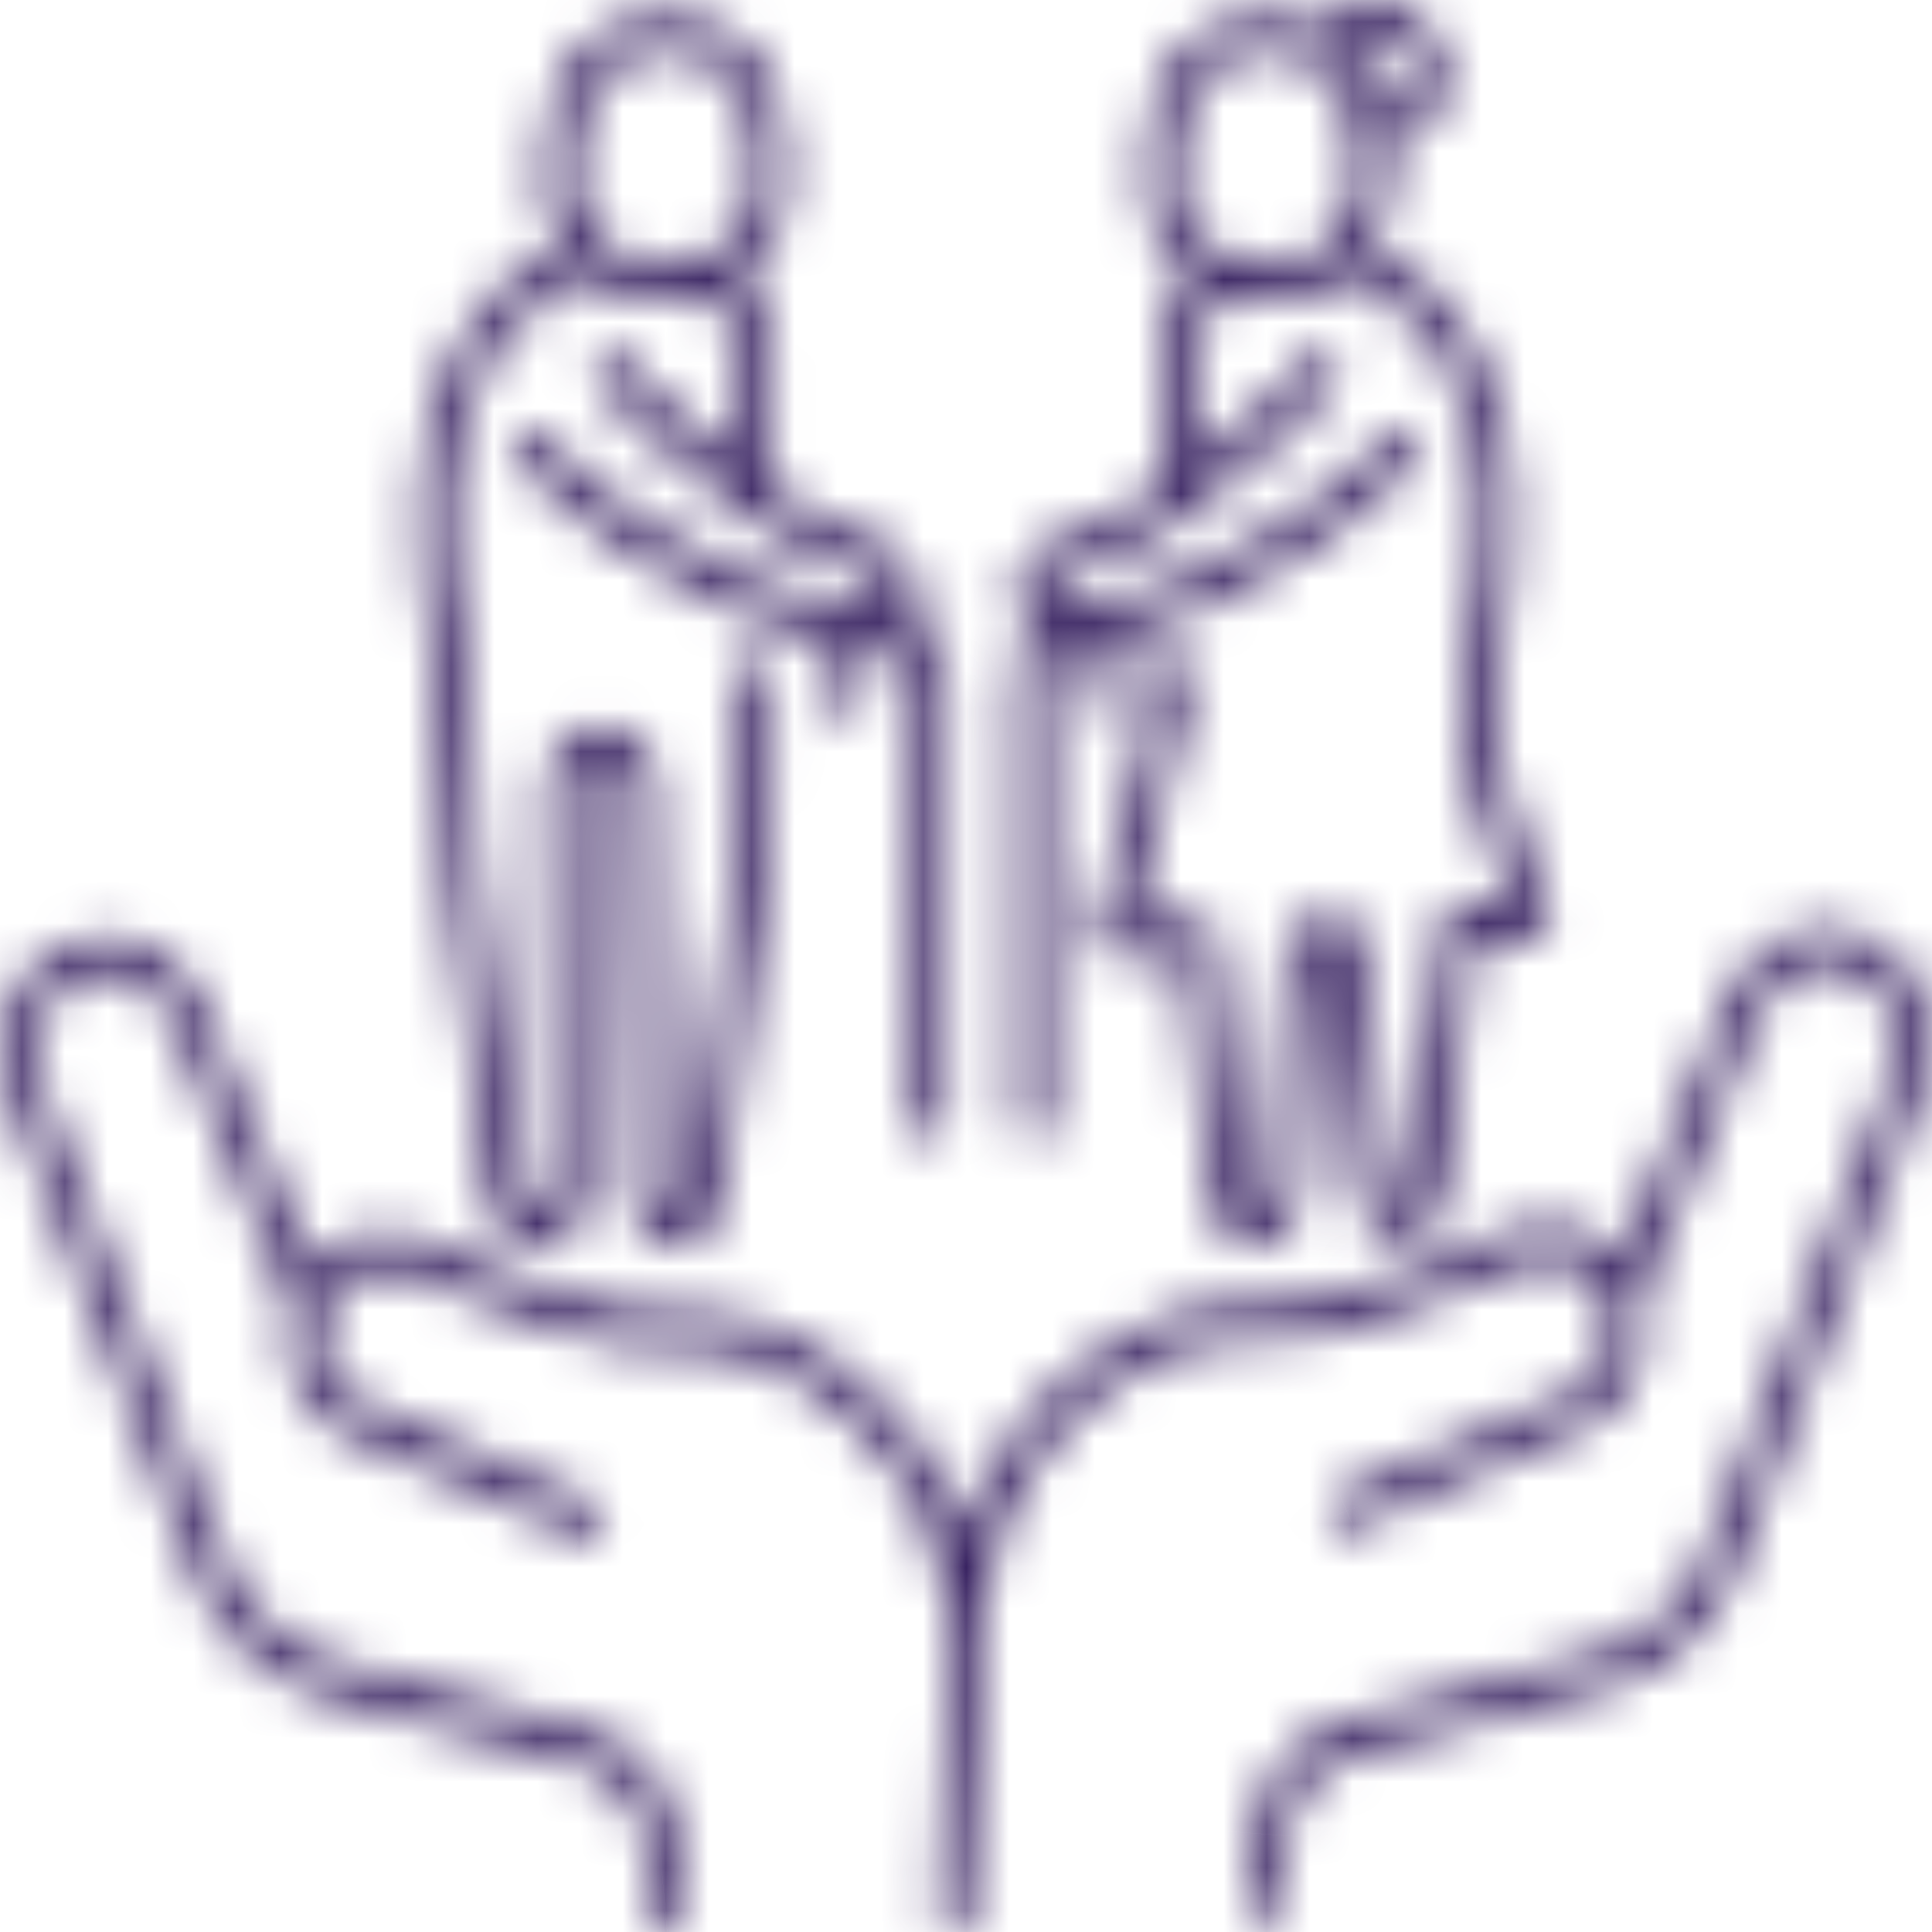
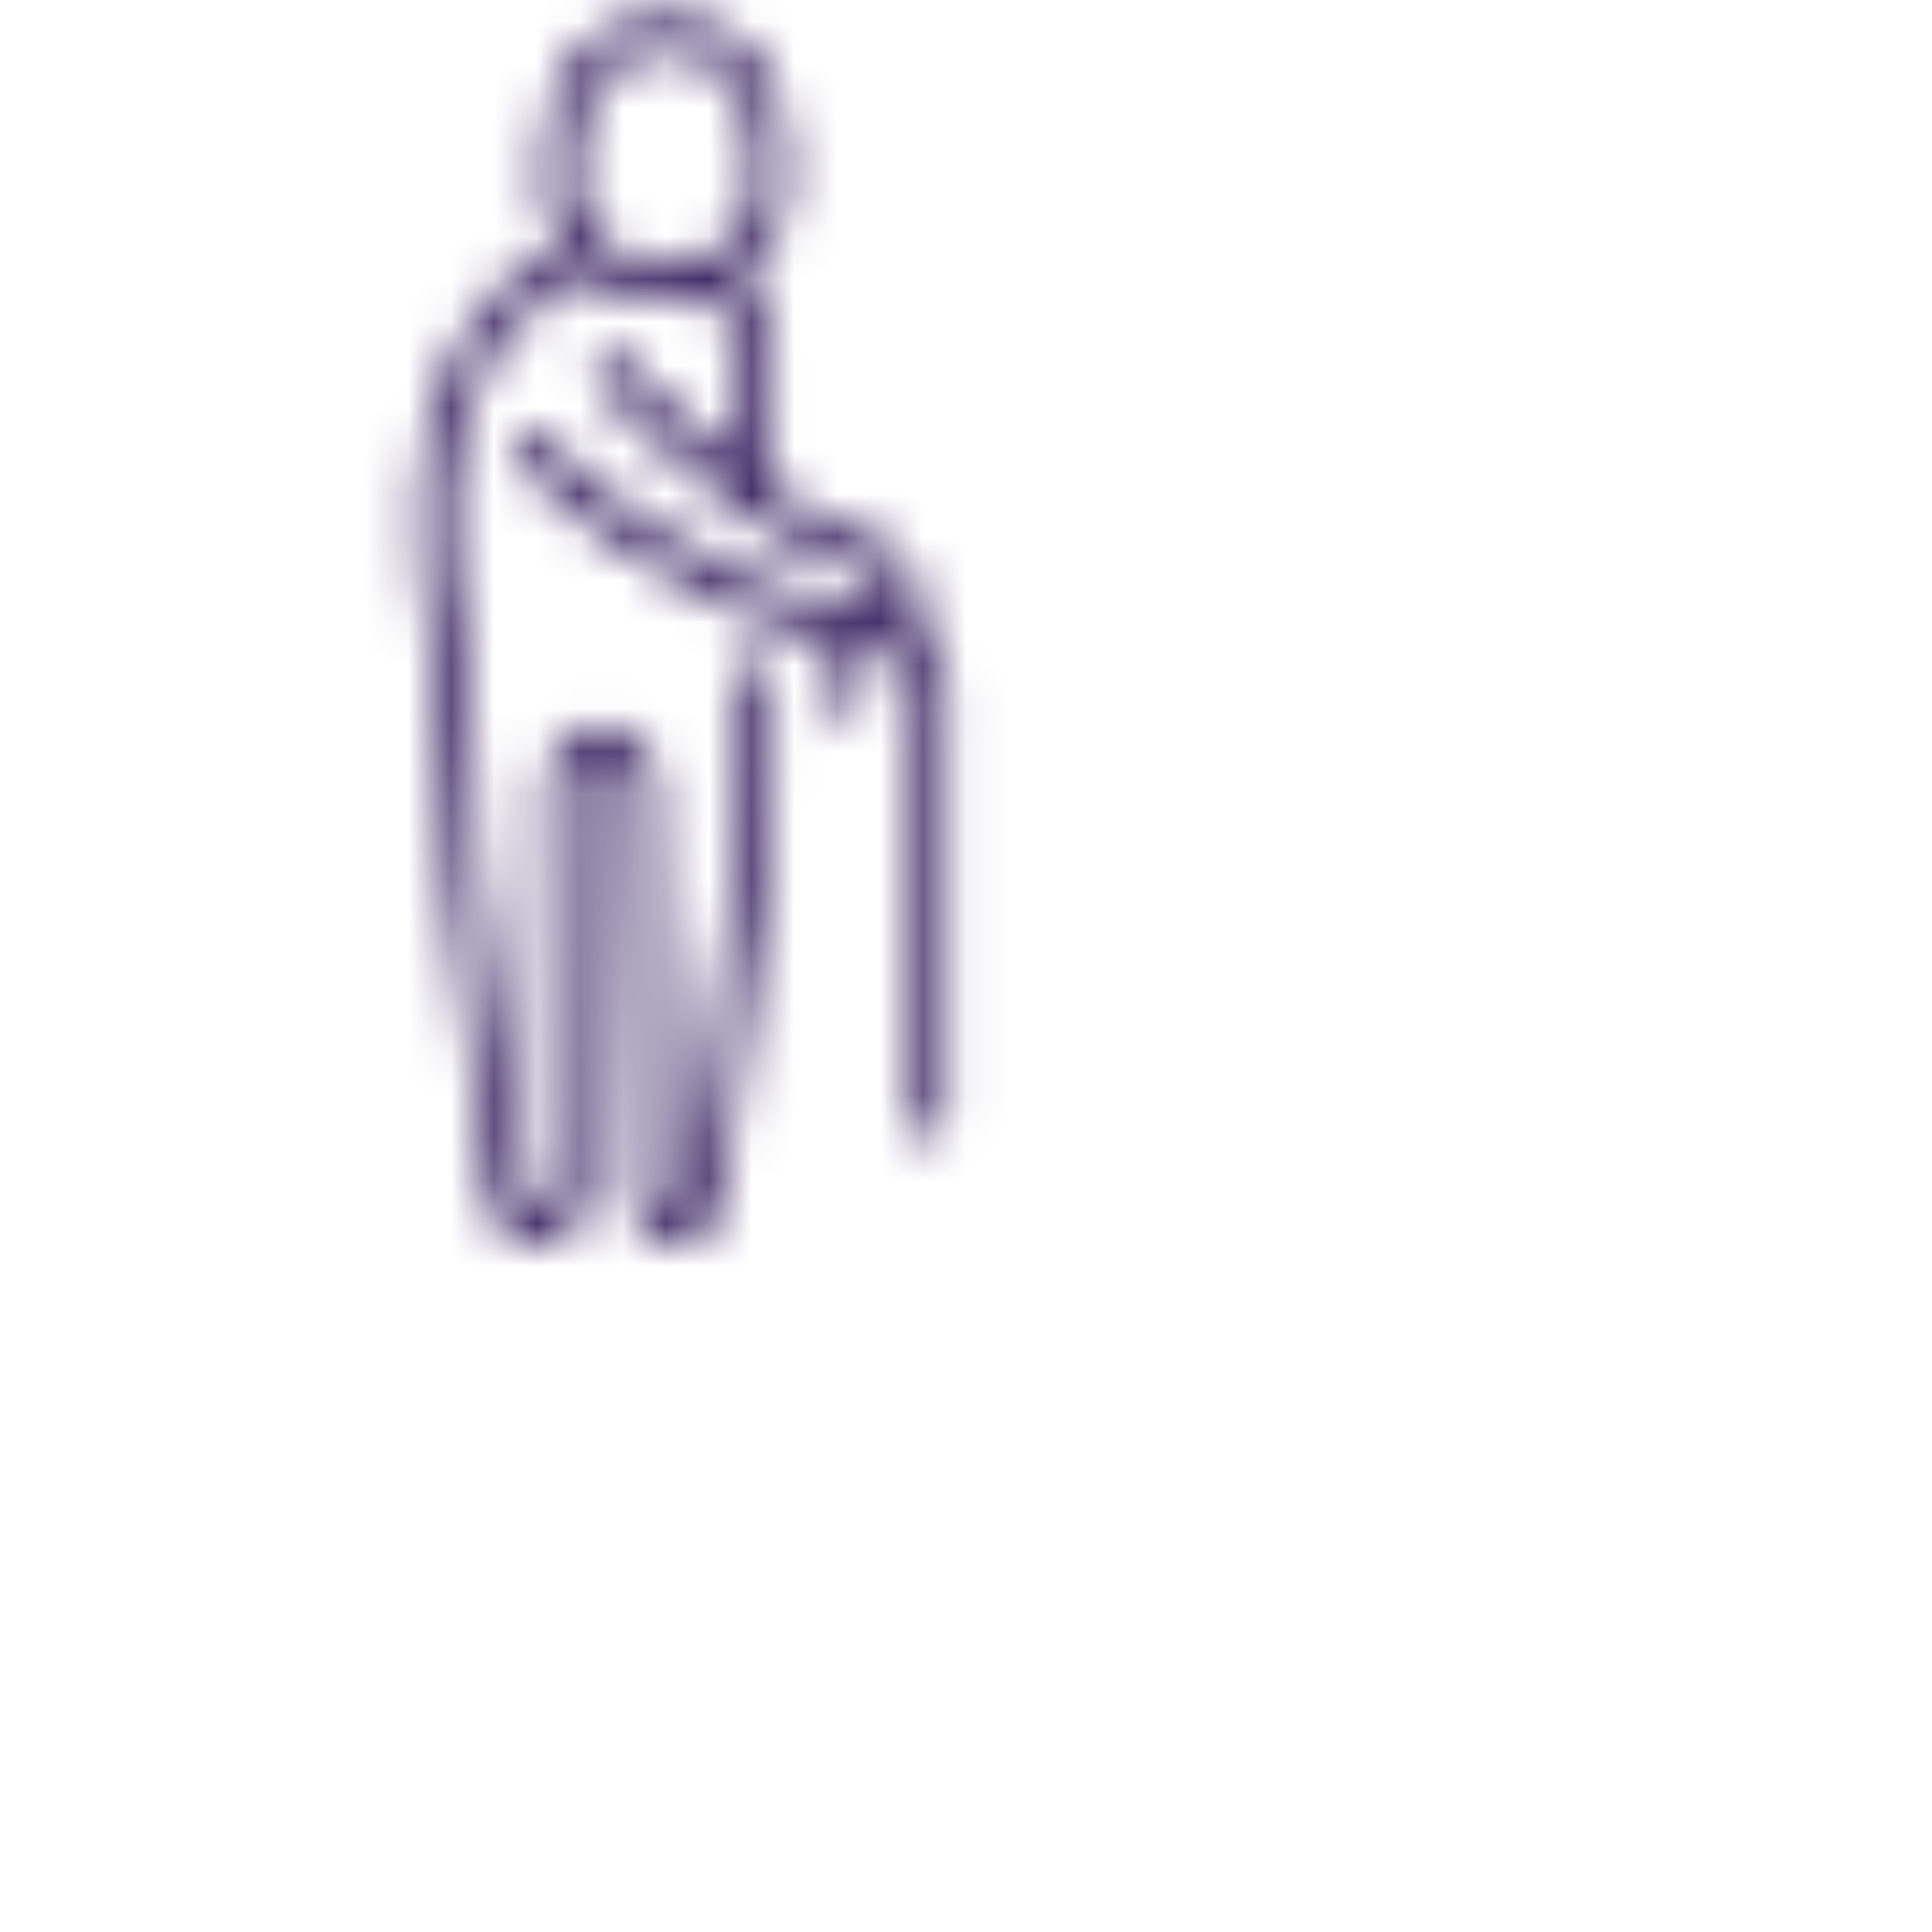
<svg xmlns="http://www.w3.org/2000/svg" width="45" height="45" viewBox="0 0 45 45" fill="none">
  <mask id="path-1-inside-1_1042_3815" fill="white">
    <path d="M10.236 17.444V17.455C10.241 17.687 10.292 19.743 10.396 20.378L11.391 28.008C11.466 28.574 11.921 29 12.451 29H12.535C12.822 29 13.093 28.881 13.295 28.661C13.497 28.441 13.608 28.149 13.605 27.841L13.551 18.284C13.55 18.011 13.746 17.788 13.998 17.776C14.125 17.77 14.246 17.818 14.339 17.911C14.432 18.004 14.484 18.131 14.487 18.267L14.706 27.875C14.72 28.506 15.19 28.999 15.777 28.999C16.302 28.999 16.758 28.577 16.836 28.016L17.865 20.553C17.965 19.832 18.015 19.097 18.015 18.369V15.782C18.015 15.545 17.836 15.354 17.618 15.354C17.399 15.354 17.221 15.546 17.221 15.782V18.369C17.221 19.055 17.174 19.748 17.079 20.427L16.049 27.89C16.028 28.035 15.912 28.144 15.776 28.144C15.625 28.144 15.503 28.016 15.499 27.853L15.281 18.245C15.273 17.878 15.131 17.536 14.881 17.285C14.63 17.034 14.306 16.904 13.963 16.921C13.282 16.954 12.752 17.554 12.755 18.287L12.809 27.844C12.809 27.924 12.781 28 12.729 28.055C12.676 28.111 12.607 28.143 12.533 28.143H12.449C12.312 28.143 12.195 28.033 12.176 27.888L11.18 20.25C11.18 20.25 11.179 20.239 11.177 20.233C11.098 19.761 11.044 18.06 11.03 17.437C11.03 16.607 10.951 15.742 10.798 14.869C10.614 13.825 10.53 12.726 10.548 11.599C10.583 9.357 11.643 7.372 13.184 6.661L13.691 6.425C14.092 6.739 14.572 6.929 15.073 6.959L15.621 6.994C15.672 6.997 15.721 6.997 15.771 6.997C15.986 6.997 16.197 6.969 16.402 6.913C16.425 6.933 16.449 6.948 16.476 6.961C16.927 7.175 17.219 7.658 17.219 8.191V10.842C15.626 9.642 14.539 8.35 14.522 8.331C14.375 8.154 14.125 8.14 13.961 8.298C13.797 8.456 13.784 8.726 13.93 8.902C14.049 9.044 16.873 12.403 20.29 13.434C20.389 13.463 20.471 13.535 20.517 13.637C20.564 13.74 20.569 13.857 20.53 13.964C20.468 14.129 20.311 14.231 20.147 14.213C18.71 14.05 15.498 13.015 12.588 10.172C12.426 10.013 12.174 10.025 12.026 10.201C11.879 10.375 11.891 10.646 12.054 10.806C13.357 12.08 14.894 13.16 16.492 13.932C17.525 14.429 18.586 14.795 19.495 14.976C19.344 15.322 19.291 15.773 19.337 16.325C19.358 16.56 19.551 16.733 19.769 16.711C19.989 16.689 20.15 16.481 20.13 16.246C20.086 15.733 20.15 15.358 20.309 15.191C20.425 15.066 20.588 15.066 20.675 15.075C20.693 15.077 20.721 15.081 20.76 15.077C20.799 15.074 20.939 15.074 21.055 15.198C21.238 15.393 21.322 15.821 21.288 16.406C21.275 16.612 21.27 16.801 21.27 16.984V26.108C21.27 26.344 21.448 26.535 21.667 26.535C21.887 26.535 22.064 26.343 22.064 26.108V16.984C22.064 16.819 22.069 16.647 22.08 16.459C22.129 15.599 21.972 14.968 21.612 14.587C21.494 14.462 21.368 14.38 21.247 14.325C21.251 14.311 21.259 14.296 21.264 14.282C21.387 13.951 21.374 13.579 21.227 13.258C21.081 12.942 20.817 12.705 20.502 12.61C19.622 12.344 18.775 11.903 18.009 11.402C18.009 11.398 18.009 11.395 18.009 11.391V8.192C18.009 7.522 17.727 6.902 17.26 6.49C17.402 6.383 17.534 6.26 17.654 6.122C18.182 5.52 18.435 4.703 18.346 3.88L18.233 2.823C18.083 1.409 16.972 0.344 15.65 0.344H15.344C14.047 0.344 12.939 1.387 12.767 2.769L12.639 3.794C12.552 4.489 12.716 5.197 13.087 5.771L12.864 5.874C11.956 6.293 11.181 7.062 10.621 8.1C10.069 9.12 9.766 10.327 9.746 11.585C9.727 12.77 9.816 13.93 10.009 15.029C10.155 15.853 10.228 16.664 10.228 17.443L10.236 17.444ZM13.436 3.91L13.564 2.885C13.683 1.925 14.452 1.202 15.353 1.202H15.66C16.578 1.202 17.348 1.94 17.453 2.922L17.566 3.979C17.626 4.55 17.451 5.117 17.085 5.535C16.719 5.952 16.203 6.172 15.669 6.141L15.121 6.106C14.615 6.074 14.157 5.825 13.833 5.403C13.511 4.981 13.369 4.45 13.438 3.908L13.436 3.91Z" />
  </mask>
-   <path d="M10.236 17.444V17.455C10.241 17.687 10.292 19.743 10.396 20.378L11.391 28.008C11.466 28.574 11.921 29 12.451 29H12.535C12.822 29 13.093 28.881 13.295 28.661C13.497 28.441 13.608 28.149 13.605 27.841L13.551 18.284C13.55 18.011 13.746 17.788 13.998 17.776C14.125 17.77 14.246 17.818 14.339 17.911C14.432 18.004 14.484 18.131 14.487 18.267L14.706 27.875C14.72 28.506 15.19 28.999 15.777 28.999C16.302 28.999 16.758 28.577 16.836 28.016L17.865 20.553C17.965 19.832 18.015 19.097 18.015 18.369V15.782C18.015 15.545 17.836 15.354 17.618 15.354C17.399 15.354 17.221 15.546 17.221 15.782V18.369C17.221 19.055 17.174 19.748 17.079 20.427L16.049 27.89C16.028 28.035 15.912 28.144 15.776 28.144C15.625 28.144 15.503 28.016 15.499 27.853L15.281 18.245C15.273 17.878 15.131 17.536 14.881 17.285C14.63 17.034 14.306 16.904 13.963 16.921C13.282 16.954 12.752 17.554 12.755 18.287L12.809 27.844C12.809 27.924 12.781 28 12.729 28.055C12.676 28.111 12.607 28.143 12.533 28.143H12.449C12.312 28.143 12.195 28.033 12.176 27.888L11.18 20.25C11.18 20.25 11.179 20.239 11.177 20.233C11.098 19.761 11.044 18.06 11.03 17.437C11.03 16.607 10.951 15.742 10.798 14.869C10.614 13.825 10.53 12.726 10.548 11.599C10.583 9.357 11.643 7.372 13.184 6.661L13.691 6.425C14.092 6.739 14.572 6.929 15.073 6.959L15.621 6.994C15.672 6.997 15.721 6.997 15.771 6.997C15.986 6.997 16.197 6.969 16.402 6.913C16.425 6.933 16.449 6.948 16.476 6.961C16.927 7.175 17.219 7.658 17.219 8.191V10.842C15.626 9.642 14.539 8.35 14.522 8.331C14.375 8.154 14.125 8.14 13.961 8.298C13.797 8.456 13.784 8.726 13.93 8.902C14.049 9.044 16.873 12.403 20.29 13.434C20.389 13.463 20.471 13.535 20.517 13.637C20.564 13.74 20.569 13.857 20.53 13.964C20.468 14.129 20.311 14.231 20.147 14.213C18.71 14.05 15.498 13.015 12.588 10.172C12.426 10.013 12.174 10.025 12.026 10.201C11.879 10.375 11.891 10.646 12.054 10.806C13.357 12.08 14.894 13.16 16.492 13.932C17.525 14.429 18.586 14.795 19.495 14.976C19.344 15.322 19.291 15.773 19.337 16.325C19.358 16.56 19.551 16.733 19.769 16.711C19.989 16.689 20.15 16.481 20.13 16.246C20.086 15.733 20.15 15.358 20.309 15.191C20.425 15.066 20.588 15.066 20.675 15.075C20.693 15.077 20.721 15.081 20.76 15.077C20.799 15.074 20.939 15.074 21.055 15.198C21.238 15.393 21.322 15.821 21.288 16.406C21.275 16.612 21.27 16.801 21.27 16.984V26.108C21.27 26.344 21.448 26.535 21.667 26.535C21.887 26.535 22.064 26.343 22.064 26.108V16.984C22.064 16.819 22.069 16.647 22.08 16.459C22.129 15.599 21.972 14.968 21.612 14.587C21.494 14.462 21.368 14.38 21.247 14.325C21.251 14.311 21.259 14.296 21.264 14.282C21.387 13.951 21.374 13.579 21.227 13.258C21.081 12.942 20.817 12.705 20.502 12.61C19.622 12.344 18.775 11.903 18.009 11.402C18.009 11.398 18.009 11.395 18.009 11.391V8.192C18.009 7.522 17.727 6.902 17.26 6.49C17.402 6.383 17.534 6.26 17.654 6.122C18.182 5.52 18.435 4.703 18.346 3.88L18.233 2.823C18.083 1.409 16.972 0.344 15.65 0.344H15.344C14.047 0.344 12.939 1.387 12.767 2.769L12.639 3.794C12.552 4.489 12.716 5.197 13.087 5.771L12.864 5.874C11.956 6.293 11.181 7.062 10.621 8.1C10.069 9.12 9.766 10.327 9.746 11.585C9.727 12.77 9.816 13.93 10.009 15.029C10.155 15.853 10.228 16.664 10.228 17.443L10.236 17.444ZM13.436 3.91L13.564 2.885C13.683 1.925 14.452 1.202 15.353 1.202H15.66C16.578 1.202 17.348 1.94 17.453 2.922L17.566 3.979C17.626 4.55 17.451 5.117 17.085 5.535C16.719 5.952 16.203 6.172 15.669 6.141L15.121 6.106C14.615 6.074 14.157 5.825 13.833 5.403C13.511 4.981 13.369 4.45 13.438 3.908L13.436 3.91Z" stroke="#382261" stroke-width="6" mask="url(#path-1-inside-1_1042_3815)" />
+   <path d="M10.236 17.444V17.455C10.241 17.687 10.292 19.743 10.396 20.378C11.466 28.574 11.921 29 12.451 29H12.535C12.822 29 13.093 28.881 13.295 28.661C13.497 28.441 13.608 28.149 13.605 27.841L13.551 18.284C13.55 18.011 13.746 17.788 13.998 17.776C14.125 17.77 14.246 17.818 14.339 17.911C14.432 18.004 14.484 18.131 14.487 18.267L14.706 27.875C14.72 28.506 15.19 28.999 15.777 28.999C16.302 28.999 16.758 28.577 16.836 28.016L17.865 20.553C17.965 19.832 18.015 19.097 18.015 18.369V15.782C18.015 15.545 17.836 15.354 17.618 15.354C17.399 15.354 17.221 15.546 17.221 15.782V18.369C17.221 19.055 17.174 19.748 17.079 20.427L16.049 27.89C16.028 28.035 15.912 28.144 15.776 28.144C15.625 28.144 15.503 28.016 15.499 27.853L15.281 18.245C15.273 17.878 15.131 17.536 14.881 17.285C14.63 17.034 14.306 16.904 13.963 16.921C13.282 16.954 12.752 17.554 12.755 18.287L12.809 27.844C12.809 27.924 12.781 28 12.729 28.055C12.676 28.111 12.607 28.143 12.533 28.143H12.449C12.312 28.143 12.195 28.033 12.176 27.888L11.18 20.25C11.18 20.25 11.179 20.239 11.177 20.233C11.098 19.761 11.044 18.06 11.03 17.437C11.03 16.607 10.951 15.742 10.798 14.869C10.614 13.825 10.53 12.726 10.548 11.599C10.583 9.357 11.643 7.372 13.184 6.661L13.691 6.425C14.092 6.739 14.572 6.929 15.073 6.959L15.621 6.994C15.672 6.997 15.721 6.997 15.771 6.997C15.986 6.997 16.197 6.969 16.402 6.913C16.425 6.933 16.449 6.948 16.476 6.961C16.927 7.175 17.219 7.658 17.219 8.191V10.842C15.626 9.642 14.539 8.35 14.522 8.331C14.375 8.154 14.125 8.14 13.961 8.298C13.797 8.456 13.784 8.726 13.93 8.902C14.049 9.044 16.873 12.403 20.29 13.434C20.389 13.463 20.471 13.535 20.517 13.637C20.564 13.74 20.569 13.857 20.53 13.964C20.468 14.129 20.311 14.231 20.147 14.213C18.71 14.05 15.498 13.015 12.588 10.172C12.426 10.013 12.174 10.025 12.026 10.201C11.879 10.375 11.891 10.646 12.054 10.806C13.357 12.08 14.894 13.16 16.492 13.932C17.525 14.429 18.586 14.795 19.495 14.976C19.344 15.322 19.291 15.773 19.337 16.325C19.358 16.56 19.551 16.733 19.769 16.711C19.989 16.689 20.15 16.481 20.13 16.246C20.086 15.733 20.15 15.358 20.309 15.191C20.425 15.066 20.588 15.066 20.675 15.075C20.693 15.077 20.721 15.081 20.76 15.077C20.799 15.074 20.939 15.074 21.055 15.198C21.238 15.393 21.322 15.821 21.288 16.406C21.275 16.612 21.27 16.801 21.27 16.984V26.108C21.27 26.344 21.448 26.535 21.667 26.535C21.887 26.535 22.064 26.343 22.064 26.108V16.984C22.064 16.819 22.069 16.647 22.08 16.459C22.129 15.599 21.972 14.968 21.612 14.587C21.494 14.462 21.368 14.38 21.247 14.325C21.251 14.311 21.259 14.296 21.264 14.282C21.387 13.951 21.374 13.579 21.227 13.258C21.081 12.942 20.817 12.705 20.502 12.61C19.622 12.344 18.775 11.903 18.009 11.402C18.009 11.398 18.009 11.395 18.009 11.391V8.192C18.009 7.522 17.727 6.902 17.26 6.49C17.402 6.383 17.534 6.26 17.654 6.122C18.182 5.52 18.435 4.703 18.346 3.88L18.233 2.823C18.083 1.409 16.972 0.344 15.65 0.344H15.344C14.047 0.344 12.939 1.387 12.767 2.769L12.639 3.794C12.552 4.489 12.716 5.197 13.087 5.771L12.864 5.874C11.956 6.293 11.181 7.062 10.621 8.1C10.069 9.12 9.766 10.327 9.746 11.585C9.727 12.77 9.816 13.93 10.009 15.029C10.155 15.853 10.228 16.664 10.228 17.443L10.236 17.444ZM13.436 3.91L13.564 2.885C13.683 1.925 14.452 1.202 15.353 1.202H15.66C16.578 1.202 17.348 1.94 17.453 2.922L17.566 3.979C17.626 4.55 17.451 5.117 17.085 5.535C16.719 5.952 16.203 6.172 15.669 6.141L15.121 6.106C14.615 6.074 14.157 5.825 13.833 5.403C13.511 4.981 13.369 4.45 13.438 3.908L13.436 3.91Z" stroke="#382261" stroke-width="6" mask="url(#path-1-inside-1_1042_3815)" />
  <mask id="path-2-inside-2_1042_3815" fill="white">
-     <path d="M23.681 16.463C23.692 16.652 23.696 16.823 23.696 16.988V26.112C23.696 26.349 23.873 26.539 24.093 26.539C24.313 26.539 24.49 26.347 24.49 26.112V16.988C24.49 16.805 24.484 16.616 24.472 16.41C24.439 15.825 24.521 15.396 24.705 15.202C24.823 15.078 24.961 15.078 25 15.082C25.038 15.085 25.069 15.082 25.085 15.079C25.171 15.07 25.334 15.07 25.451 15.195C25.611 15.363 25.674 15.738 25.631 16.25C25.611 16.485 25.771 16.692 25.99 16.715C26.207 16.737 26.402 16.564 26.422 16.329C26.476 15.691 26.397 15.186 26.186 14.825C26.93 14.623 27.737 14.318 28.529 13.938C30.128 13.167 31.663 12.085 32.966 10.812C33.129 10.653 33.141 10.382 32.993 10.207C32.846 10.031 32.594 10.018 32.431 10.177C29.52 13.021 26.31 14.056 24.871 14.219C24.707 14.238 24.55 14.135 24.489 13.969C24.449 13.863 24.453 13.746 24.501 13.643C24.548 13.541 24.627 13.469 24.727 13.439C28.145 12.408 30.968 9.05 31.087 8.907C31.234 8.732 31.22 8.461 31.057 8.303C30.893 8.146 30.641 8.161 30.496 8.336C30.478 8.357 29.391 9.647 27.799 10.847V8.197C27.799 7.665 28.09 7.182 28.541 6.966C28.569 6.952 28.593 6.937 28.617 6.919C28.821 6.975 29.033 7.003 29.247 7.003C29.296 7.003 29.347 7.003 29.398 6.999L29.946 6.965C30.448 6.934 30.928 6.745 31.328 6.431L31.836 6.666C33.377 7.378 34.437 9.362 34.472 11.605C34.49 12.738 34.406 13.844 34.219 14.89C34.067 15.75 33.989 16.611 33.989 17.447C33.989 17.496 33.997 17.545 34.013 17.59L35.145 21.017L34.019 21.031C33.821 21.034 33.656 21.19 33.629 21.401L32.803 27.907C32.793 27.977 32.735 28.029 32.67 28.029H32.608C32.538 28.027 32.477 27.964 32.475 27.887C32.475 27.873 32.475 27.861 32.473 27.847L31.738 21.771C31.711 21.546 31.524 21.383 31.315 21.4L30.347 21.476C30.155 21.491 29.999 21.654 29.98 21.862L29.451 27.846C29.45 27.861 29.448 27.875 29.448 27.891C29.448 27.959 29.425 28.025 29.38 28.074C29.334 28.123 29.275 28.15 29.21 28.15C29.094 28.15 28.994 28.058 28.975 27.935L28.285 21.771C28.261 21.556 28.092 21.393 27.891 21.393H26.423L27.786 15.899C27.843 15.67 27.716 15.436 27.505 15.375C27.292 15.314 27.075 15.45 27.018 15.678L25.522 21.712C25.49 21.841 25.515 21.977 25.59 22.084C25.666 22.189 25.783 22.25 25.906 22.25H27.538L28.187 28.046C28.187 28.046 28.187 28.053 28.187 28.057C28.262 28.598 28.701 29.006 29.209 29.006C29.486 29.006 29.747 28.889 29.943 28.676C30.133 28.47 30.238 28.197 30.242 27.908L30.738 22.305L30.997 22.285L31.68 27.944C31.71 28.465 32.105 28.877 32.592 28.886H32.651C32.651 28.886 32.662 28.887 32.669 28.887C33.124 28.887 33.518 28.525 33.587 28.037C33.587 28.034 33.587 28.033 33.589 28.029L34.369 21.884L35.709 21.867C35.838 21.866 35.959 21.798 36.031 21.684C36.104 21.571 36.123 21.426 36.079 21.297L34.784 17.375C34.788 16.615 34.86 15.833 35 15.051C35.195 13.946 35.284 12.782 35.267 11.591C35.247 10.332 34.944 9.127 34.392 8.105C33.831 7.068 33.056 6.299 32.149 5.879L31.925 5.776C32.297 5.203 32.46 4.495 32.372 3.799L32.314 3.333C32.623 3.314 32.923 3.189 33.168 2.968C33.577 2.598 33.759 2.043 33.656 1.482C33.635 1.362 33.602 1.244 33.559 1.13C33.55 1.102 33.539 1.075 33.527 1.048C33.29 0.48 32.801 0.094 32.221 0.015C31.663 -0.061 31.117 0.157 30.745 0.602C30.416 0.44 30.051 0.349 29.669 0.349H29.361C28.04 0.349 26.93 1.415 26.779 2.828L26.665 3.886C26.578 4.708 26.829 5.526 27.357 6.127C27.478 6.266 27.611 6.388 27.752 6.496C27.285 6.908 27.003 7.529 27.003 8.198V11.396C27.003 11.396 27.003 11.404 27.003 11.408C26.238 11.91 25.39 12.351 24.511 12.616C24.196 12.711 23.931 12.947 23.786 13.264C23.64 13.584 23.627 13.957 23.75 14.287C23.813 14.459 23.91 14.609 24.031 14.731C23.752 15.118 23.631 15.7 23.675 16.465L23.681 16.463ZM32.127 0.863C32.434 0.905 32.683 1.101 32.808 1.399C32.815 1.416 32.821 1.431 32.827 1.446C32.851 1.511 32.87 1.58 32.882 1.647C32.928 1.898 32.847 2.146 32.663 2.312C32.529 2.434 32.364 2.49 32.197 2.479C32.072 1.932 31.797 1.45 31.426 1.084C31.618 0.909 31.869 0.829 32.126 0.863H32.127ZM27.46 3.981L27.573 2.924C27.677 1.942 28.448 1.204 29.366 1.204H29.674C30.573 1.204 31.341 1.926 31.462 2.884V2.885L31.589 3.911C31.657 4.453 31.515 4.984 31.193 5.406C30.869 5.827 30.412 6.077 29.904 6.109L29.356 6.144C28.823 6.175 28.308 5.955 27.942 5.538C27.574 5.12 27.4 4.553 27.461 3.981H27.46Z" />
-   </mask>
-   <path d="M23.681 16.463C23.692 16.652 23.696 16.823 23.696 16.988V26.112C23.696 26.349 23.873 26.539 24.093 26.539C24.313 26.539 24.49 26.347 24.49 26.112V16.988C24.49 16.805 24.484 16.616 24.472 16.41C24.439 15.825 24.521 15.396 24.705 15.202C24.823 15.078 24.961 15.078 25 15.082C25.038 15.085 25.069 15.082 25.085 15.079C25.171 15.07 25.334 15.07 25.451 15.195C25.611 15.363 25.674 15.738 25.631 16.25C25.611 16.485 25.771 16.692 25.99 16.715C26.207 16.737 26.402 16.564 26.422 16.329C26.476 15.691 26.397 15.186 26.186 14.825C26.93 14.623 27.737 14.318 28.529 13.938C30.128 13.167 31.663 12.085 32.966 10.812C33.129 10.653 33.141 10.382 32.993 10.207C32.846 10.031 32.594 10.018 32.431 10.177C29.52 13.021 26.31 14.056 24.871 14.219C24.707 14.238 24.55 14.135 24.489 13.969C24.449 13.863 24.453 13.746 24.501 13.643C24.548 13.541 24.627 13.469 24.727 13.439C28.145 12.408 30.968 9.05 31.087 8.907C31.234 8.732 31.22 8.461 31.057 8.303C30.893 8.146 30.641 8.161 30.496 8.336C30.478 8.357 29.391 9.647 27.799 10.847V8.197C27.799 7.665 28.09 7.182 28.541 6.966C28.569 6.952 28.593 6.937 28.617 6.919C28.821 6.975 29.033 7.003 29.247 7.003C29.296 7.003 29.347 7.003 29.398 6.999L29.946 6.965C30.448 6.934 30.928 6.745 31.328 6.431L31.836 6.666C33.377 7.378 34.437 9.362 34.472 11.605C34.49 12.738 34.406 13.844 34.219 14.89C34.067 15.75 33.989 16.611 33.989 17.447C33.989 17.496 33.997 17.545 34.013 17.59L35.145 21.017L34.019 21.031C33.821 21.034 33.656 21.19 33.629 21.401L32.803 27.907C32.793 27.977 32.735 28.029 32.67 28.029H32.608C32.538 28.027 32.477 27.964 32.475 27.887C32.475 27.873 32.475 27.861 32.473 27.847L31.738 21.771C31.711 21.546 31.524 21.383 31.315 21.4L30.347 21.476C30.155 21.491 29.999 21.654 29.98 21.862L29.451 27.846C29.45 27.861 29.448 27.875 29.448 27.891C29.448 27.959 29.425 28.025 29.38 28.074C29.334 28.123 29.275 28.15 29.21 28.15C29.094 28.15 28.994 28.058 28.975 27.935L28.285 21.771C28.261 21.556 28.092 21.393 27.891 21.393H26.423L27.786 15.899C27.843 15.67 27.716 15.436 27.505 15.375C27.292 15.314 27.075 15.45 27.018 15.678L25.522 21.712C25.49 21.841 25.515 21.977 25.59 22.084C25.666 22.189 25.783 22.25 25.906 22.25H27.538L28.187 28.046C28.187 28.046 28.187 28.053 28.187 28.057C28.262 28.598 28.701 29.006 29.209 29.006C29.486 29.006 29.747 28.889 29.943 28.676C30.133 28.47 30.238 28.197 30.242 27.908L30.738 22.305L30.997 22.285L31.68 27.944C31.71 28.465 32.105 28.877 32.592 28.886H32.651C32.651 28.886 32.662 28.887 32.669 28.887C33.124 28.887 33.518 28.525 33.587 28.037C33.587 28.034 33.587 28.033 33.589 28.029L34.369 21.884L35.709 21.867C35.838 21.866 35.959 21.798 36.031 21.684C36.104 21.571 36.123 21.426 36.079 21.297L34.784 17.375C34.788 16.615 34.86 15.833 35 15.051C35.195 13.946 35.284 12.782 35.267 11.591C35.247 10.332 34.944 9.127 34.392 8.105C33.831 7.068 33.056 6.299 32.149 5.879L31.925 5.776C32.297 5.203 32.46 4.495 32.372 3.799L32.314 3.333C32.623 3.314 32.923 3.189 33.168 2.968C33.577 2.598 33.759 2.043 33.656 1.482C33.635 1.362 33.602 1.244 33.559 1.13C33.55 1.102 33.539 1.075 33.527 1.048C33.29 0.48 32.801 0.094 32.221 0.015C31.663 -0.061 31.117 0.157 30.745 0.602C30.416 0.44 30.051 0.349 29.669 0.349H29.361C28.04 0.349 26.93 1.415 26.779 2.828L26.665 3.886C26.578 4.708 26.829 5.526 27.357 6.127C27.478 6.266 27.611 6.388 27.752 6.496C27.285 6.908 27.003 7.529 27.003 8.198V11.396C27.003 11.396 27.003 11.404 27.003 11.408C26.238 11.91 25.39 12.351 24.511 12.616C24.196 12.711 23.931 12.947 23.786 13.264C23.64 13.584 23.627 13.957 23.75 14.287C23.813 14.459 23.91 14.609 24.031 14.731C23.752 15.118 23.631 15.7 23.675 16.465L23.681 16.463ZM32.127 0.863C32.434 0.905 32.683 1.101 32.808 1.399C32.815 1.416 32.821 1.431 32.827 1.446C32.851 1.511 32.87 1.58 32.882 1.647C32.928 1.898 32.847 2.146 32.663 2.312C32.529 2.434 32.364 2.49 32.197 2.479C32.072 1.932 31.797 1.45 31.426 1.084C31.618 0.909 31.869 0.829 32.126 0.863H32.127ZM27.46 3.981L27.573 2.924C27.677 1.942 28.448 1.204 29.366 1.204H29.674C30.573 1.204 31.341 1.926 31.462 2.884V2.885L31.589 3.911C31.657 4.453 31.515 4.984 31.193 5.406C30.869 5.827 30.412 6.077 29.904 6.109L29.356 6.144C28.823 6.175 28.308 5.955 27.942 5.538C27.574 5.12 27.4 4.553 27.461 3.981H27.46Z" stroke="#382261" stroke-width="6" mask="url(#path-2-inside-2_1042_3815)" />
+     </mask>
  <mask id="path-3-inside-3_1042_3815" fill="white">
-     <path d="M44.824 23.29C44.582 22.641 44.121 22.128 43.526 21.847C42.936 21.567 42.279 21.547 41.676 21.788C41.071 22.03 40.586 22.508 40.308 23.135C40.306 23.139 40.306 23.141 40.305 23.144L37.739 29.319C37.141 28.598 36.182 28.303 35.282 28.645L32.013 29.885C31.109 30.228 30.192 30.388 29.284 30.364C26.466 30.289 24.585 32.066 23.502 33.57C23.053 34.194 22.705 34.883 22.465 35.618C22.229 34.957 21.904 34.334 21.498 33.769C20.415 32.263 18.533 30.486 15.716 30.564C14.808 30.588 13.891 30.427 12.987 30.084L9.72 28.844C8.819 28.503 7.86 28.797 7.261 29.517L4.696 23.342C4.696 23.342 4.694 23.335 4.693 23.333C4.415 22.707 3.93 22.228 3.325 21.987C2.722 21.747 2.064 21.765 1.474 22.045C0.879 22.326 0.419 22.838 0.177 23.488C-0.064 24.138 -0.059 24.851 0.191 25.497L4.572 36.804C4.894 37.632 5.431 38.327 6.126 38.818L6.289 38.934C6.679 39.207 7.105 39.408 7.558 39.529L13.54 41.127C14.342 41.341 14.924 42.08 14.991 42.966L15.113 44.606C15.128 44.831 15.303 45 15.508 45C15.519 45 15.53 45 15.54 44.999C15.76 44.98 15.923 44.774 15.905 44.537L15.784 42.897C15.69 41.645 14.866 40.599 13.732 40.295L7.75 38.697C7.384 38.599 7.04 38.438 6.725 38.217L6.562 38.103C6 37.707 5.566 37.144 5.306 36.476L0.922 25.167C0.574 24.269 0.965 23.219 1.793 22.828C2.623 22.436 3.579 22.816 3.971 23.695L6.775 30.448C6.436 31.651 7.007 32.966 8.108 33.442L13.511 35.78C13.715 35.867 13.946 35.761 14.028 35.542C14.11 35.323 14.012 35.074 13.808 34.986L8.404 32.649C7.651 32.323 7.278 31.396 7.572 30.583C7.865 29.772 8.69 29.364 9.453 29.652L12.722 30.892C13.716 31.269 14.73 31.447 15.735 31.419C18.22 31.352 19.898 32.945 20.87 34.295C21.555 35.246 21.976 36.383 22.093 37.589C22.09 37.637 22.088 37.685 22.085 37.734L21.819 44.553C21.81 44.789 21.98 44.989 22.199 44.997C22.205 44.997 22.211 44.997 22.217 44.997C22.428 44.997 22.606 44.818 22.614 44.587L22.88 37.77C22.894 37.72 22.898 37.665 22.894 37.61C22.894 37.597 22.891 37.589 22.89 37.577C22.979 36.302 23.406 35.102 24.13 34.095C25.101 32.746 26.78 31.154 29.263 31.221C30.268 31.248 31.282 31.071 32.277 30.693L35.546 29.454C36.309 29.164 37.134 29.573 37.427 30.384C37.721 31.198 37.348 32.125 36.594 32.452L31.192 34.788C30.988 34.876 30.888 35.125 30.971 35.345C31.052 35.564 31.284 35.67 31.488 35.583L36.892 33.246C37.992 32.771 38.564 31.455 38.225 30.252L41.029 23.501C41.42 22.62 42.377 22.24 43.207 22.633C44.034 23.025 44.425 24.073 44.078 24.972L39.697 36.281C39.438 36.948 39.003 37.511 38.44 37.906L38.277 38.022C37.963 38.243 37.618 38.405 37.253 38.503L31.271 40.101C30.137 40.403 29.313 41.448 29.22 42.703L29.098 44.343C29.08 44.578 29.244 44.785 29.463 44.803C29.474 44.804 29.484 44.804 29.495 44.804C29.7 44.804 29.874 44.634 29.89 44.41L30.012 42.77C30.078 41.884 30.66 41.144 31.462 40.931L37.444 39.333C37.897 39.212 38.323 39.011 38.713 38.738L38.875 38.623C39.571 38.133 40.109 37.437 40.429 36.61L44.81 25.302C45.059 24.656 45.064 23.943 44.823 23.294L44.824 23.29Z" />
-   </mask>
-   <path d="M44.824 23.29L47.689 24.178L47.992 23.2L47.634 22.24L44.824 23.29ZM43.526 21.847L42.242 24.558L42.245 24.56L43.526 21.847ZM41.676 21.788L42.789 24.574L42.79 24.574L41.676 21.788ZM40.308 23.135L42.859 24.714L42.968 24.538L43.051 24.349L40.308 23.135ZM40.305 23.144L37.584 21.88L37.558 21.936L37.534 21.992L40.305 23.144ZM37.739 29.319L35.429 31.234L38.602 35.061L40.509 30.47L37.739 29.319ZM35.282 28.645L36.346 31.451L36.348 31.45L35.282 28.645ZM32.013 29.885L30.949 27.08L30.947 27.081L32.013 29.885ZM29.284 30.364L29.204 33.363L29.204 33.363L29.284 30.364ZM23.502 33.57L21.067 31.817L21.066 31.819L23.502 33.57ZM22.465 35.618L19.64 36.628L22.594 44.896L25.317 36.549L22.465 35.618ZM21.498 33.769L23.935 32.019L23.933 32.017L21.498 33.769ZM15.716 30.564L15.796 33.563L15.799 33.563L15.716 30.564ZM12.987 30.084L11.922 32.889L11.925 32.89L12.987 30.084ZM9.72 28.844L10.785 26.039L10.781 26.038L9.72 28.844ZM7.261 29.517L4.491 30.668L6.396 35.255L9.569 31.434L7.261 29.517ZM4.696 23.342L1.884 24.387L1.904 24.44L1.926 24.492L4.696 23.342ZM4.693 23.333L1.951 24.55L1.961 24.573L1.972 24.597L4.693 23.333ZM3.325 21.987L4.438 19.201L4.435 19.2L3.325 21.987ZM1.474 22.045L2.754 24.758L2.758 24.756L1.474 22.045ZM0.177 23.488L-2.634 22.441L-2.636 22.445L0.177 23.488ZM0.191 25.497L2.989 24.413L2.989 24.412L0.191 25.497ZM4.572 36.804L1.775 37.888L1.776 37.89L4.572 36.804ZM6.126 38.818L7.863 36.372L7.856 36.367L6.126 38.818ZM6.289 38.934L4.553 41.38L4.56 41.385L4.567 41.39L6.289 38.934ZM7.558 39.529L8.332 36.63L8.332 36.63L7.558 39.529ZM13.54 41.127L14.316 38.229L14.314 38.228L13.54 41.127ZM14.991 42.966L17.983 42.744L17.983 42.739L14.991 42.966ZM15.113 44.606L18.106 44.402L18.105 44.393L18.105 44.384L15.113 44.606ZM15.54 44.999L15.281 42.01L15.232 42.014L15.184 42.02L15.54 44.999ZM15.905 44.537L12.914 44.759L12.914 44.761L15.905 44.537ZM15.784 42.897L18.776 42.675L18.775 42.674L15.784 42.897ZM13.732 40.295L14.509 37.397L14.507 37.397L13.732 40.295ZM7.75 38.697L6.975 41.595L6.976 41.596L7.75 38.697ZM6.725 38.217L8.448 35.761L8.442 35.757L8.436 35.752L6.725 38.217ZM6.562 38.103L4.833 40.555L4.842 40.561L4.851 40.568L6.562 38.103ZM5.306 36.476L2.509 37.56L2.51 37.565L5.306 36.476ZM0.922 25.167L-1.875 26.252L-1.875 26.252L0.922 25.167ZM1.793 22.828L3.072 25.542L3.076 25.54L1.793 22.828ZM3.971 23.695L6.742 22.545L6.727 22.509L6.712 22.474L3.971 23.695ZM6.775 30.448L9.662 31.262L9.945 30.26L9.545 29.298L6.775 30.448ZM8.108 33.442L9.299 30.689L9.298 30.688L8.108 33.442ZM13.511 35.78L12.319 38.533L12.327 38.536L13.511 35.78ZM14.028 35.542L11.222 34.481L11.219 34.488L11.217 34.494L14.028 35.542ZM13.808 34.986L12.617 37.74L12.624 37.743L13.808 34.986ZM8.404 32.649L9.596 29.895L9.594 29.895L8.404 32.649ZM7.572 30.583L10.393 31.602L10.393 31.602L7.572 30.583ZM9.453 29.652L10.517 26.847L10.514 26.846L9.453 29.652ZM12.722 30.892L13.787 28.087L13.785 28.087L12.722 30.892ZM15.735 31.419L15.654 28.42L15.652 28.421L15.735 31.419ZM20.87 34.295L18.435 36.048L18.436 36.048L20.87 34.295ZM22.093 37.589L25.085 37.808L25.104 37.553L25.079 37.299L22.093 37.589ZM22.085 37.734L19.093 37.514L19.089 37.565L19.087 37.617L22.085 37.734ZM21.819 44.553L24.817 44.672L24.817 44.669L21.819 44.553ZM22.199 44.997L22.078 47.995L22.139 47.997H22.199V44.997ZM22.614 44.587L19.616 44.47L19.616 44.48L22.614 44.587ZM22.88 37.77L19.99 36.965L19.895 37.303L19.882 37.654L22.88 37.77ZM22.894 37.61H19.894V37.74L19.905 37.868L22.894 37.61ZM22.89 37.577L19.897 37.369L19.88 37.628L19.906 37.885L22.89 37.577ZM24.13 34.095L21.695 32.343L21.694 32.344L24.13 34.095ZM29.263 31.221L29.182 34.22L29.184 34.22L29.263 31.221ZM32.277 30.693L31.213 27.888L31.213 27.888L32.277 30.693ZM35.546 29.454L36.609 32.259L36.611 32.258L35.546 29.454ZM37.427 30.384L34.605 31.403L34.605 31.404L37.427 30.384ZM36.594 32.452L37.785 35.205L37.788 35.204L36.594 32.452ZM31.192 34.788L32.375 37.545L32.383 37.542L31.192 34.788ZM30.971 35.345L33.782 34.297L33.779 34.289L30.971 35.345ZM31.488 35.583L32.672 38.339L32.679 38.336L31.488 35.583ZM36.892 33.246L35.702 30.492L35.701 30.492L36.892 33.246ZM38.225 30.252L35.454 29.102L35.055 30.064L35.338 31.066L38.225 30.252ZM41.029 23.501L38.288 22.281L38.272 22.316L38.258 22.35L41.029 23.501ZM43.207 22.633L44.495 19.923L44.49 19.921L43.207 22.633ZM44.078 24.972L46.875 26.055L46.876 26.053L44.078 24.972ZM39.697 36.281L42.494 37.364L42.494 37.364L39.697 36.281ZM38.44 37.906L36.717 35.451L36.71 35.456L36.703 35.46L38.44 37.906ZM38.277 38.022L40.004 40.475L40.014 40.468L38.277 38.022ZM37.253 38.503L38.027 41.401L38.031 41.4L37.253 38.503ZM31.271 40.101L32.044 42.999L32.045 42.999L31.271 40.101ZM29.22 42.703L26.228 42.48L26.228 42.481L29.22 42.703ZM29.098 44.343L32.09 44.568L32.09 44.565L29.098 44.343ZM29.463 44.803L29.819 41.824L29.763 41.817L29.707 41.813L29.463 44.803ZM29.89 44.41L26.899 44.188L26.899 44.189L29.89 44.41ZM30.012 42.77L27.02 42.547L27.02 42.548L30.012 42.77ZM31.462 40.931L32.234 43.83L32.236 43.829L31.462 40.931ZM37.444 39.333L36.671 36.434L36.67 36.434L37.444 39.333ZM38.713 38.738L40.435 41.194L40.445 41.187L38.713 38.738ZM38.875 38.623L37.147 36.171L37.142 36.174L38.875 38.623ZM40.429 36.61L37.631 35.526L37.63 35.528L40.429 36.61ZM44.81 25.302L47.607 26.386L47.609 26.382L44.81 25.302ZM44.823 23.294L41.957 22.405L41.655 23.38L42.01 24.337L44.823 23.294ZM47.634 22.24C47.136 20.906 46.153 19.77 44.807 19.134L42.245 24.56C42.089 24.486 42.027 24.377 42.013 24.339L47.634 22.24ZM44.81 19.136C43.468 18.5 41.942 18.451 40.561 19.003L42.79 24.574C42.714 24.604 42.617 24.624 42.511 24.621C42.406 24.617 42.313 24.592 42.242 24.558L44.81 19.136ZM40.563 19.003C39.188 19.552 38.141 20.619 37.565 21.92L43.051 24.349C43.03 24.397 42.954 24.508 42.789 24.574L40.563 19.003ZM37.758 21.555C37.676 21.686 37.608 21.819 37.551 21.951C37.495 22.081 37.46 22.189 37.44 22.252C37.436 22.267 37.432 22.279 37.429 22.288C37.428 22.292 37.427 22.295 37.427 22.297C37.426 22.299 37.426 22.301 37.426 22.301C37.424 22.307 37.431 22.282 37.44 22.254C37.459 22.193 37.504 22.051 37.584 21.88L43.026 24.407C43.106 24.235 43.152 24.092 43.171 24.029C43.18 24.001 43.187 23.975 43.186 23.98C43.186 23.98 43.186 23.981 43.185 23.981C43.185 23.982 43.185 23.983 43.185 23.984C43.184 23.986 43.183 23.989 43.182 23.993C43.18 24 43.176 24.012 43.172 24.027C43.153 24.089 43.117 24.195 43.062 24.324C43.006 24.454 42.939 24.585 42.859 24.714L37.758 21.555ZM37.534 21.992L34.968 28.168L40.509 30.47L43.075 24.295L37.534 21.992ZM40.048 27.405C38.691 25.767 36.401 25.011 34.217 25.841L36.348 31.45C36.184 31.512 35.988 31.522 35.805 31.47C35.631 31.421 35.506 31.326 35.429 31.234L40.048 27.405ZM34.219 25.84L30.949 27.08L33.076 32.69L36.346 31.451L34.219 25.84ZM30.947 27.081C30.388 27.293 29.859 27.378 29.363 27.365L29.204 33.363C30.524 33.398 31.83 33.164 33.078 32.689L30.947 27.081ZM29.363 27.365C25.085 27.251 22.389 29.982 21.067 31.817L25.936 35.323C26.78 34.151 27.847 33.327 29.204 33.363L29.363 27.365ZM21.066 31.819C20.435 32.697 19.947 33.663 19.613 34.688L25.317 36.549C25.462 36.104 25.671 35.692 25.938 35.321L21.066 31.819ZM25.29 34.609C24.962 33.69 24.508 32.817 23.935 32.019L19.061 35.518C19.3 35.852 19.496 36.225 19.64 36.628L25.29 34.609ZM23.933 32.017C22.611 30.179 19.913 27.447 15.634 27.565L15.799 33.563C17.153 33.525 18.219 34.348 19.063 35.521L23.933 32.017ZM15.637 27.565C15.143 27.578 14.613 27.492 14.049 27.279L11.925 32.89C13.169 33.361 14.473 33.598 15.796 33.563L15.637 27.565ZM14.052 27.28L10.785 26.039L8.655 31.648L11.922 32.889L14.052 27.28ZM10.781 26.038C8.602 25.214 6.314 25.963 4.954 27.601L9.569 31.434C9.493 31.526 9.368 31.62 9.194 31.669C9.013 31.721 8.819 31.711 8.659 31.65L10.781 26.038ZM10.032 28.367L7.467 22.191L1.926 24.492L4.491 30.668L10.032 28.367ZM4.696 23.342C7.508 22.297 7.508 22.297 7.508 22.297C7.508 22.297 7.508 22.297 7.508 22.297C7.508 22.297 7.508 22.296 7.508 22.296C7.508 22.296 7.508 22.296 7.508 22.296C7.508 22.296 7.508 22.296 7.508 22.295C7.508 22.295 7.508 22.294 7.507 22.294C7.507 22.293 7.506 22.291 7.506 22.29C7.505 22.288 7.504 22.285 7.503 22.281C7.5 22.275 7.497 22.266 7.493 22.255C7.489 22.245 7.482 22.228 7.473 22.206C7.468 22.194 7.446 22.138 7.414 22.069L1.972 24.597C1.941 24.529 1.919 24.475 1.915 24.465C1.907 24.445 1.9 24.429 1.897 24.422C1.894 24.413 1.891 24.405 1.889 24.4C1.888 24.398 1.887 24.395 1.887 24.393C1.886 24.392 1.886 24.391 1.885 24.39C1.885 24.39 1.885 24.389 1.885 24.389C1.885 24.388 1.885 24.388 1.885 24.388C1.885 24.388 1.885 24.387 1.885 24.387C1.884 24.387 1.884 24.387 1.884 24.387C1.884 24.387 1.884 24.387 1.884 24.387C1.884 24.387 1.884 24.387 4.696 23.342ZM7.435 22.116C6.86 20.821 5.815 19.751 4.438 19.201L2.212 24.773C2.045 24.706 1.971 24.595 1.951 24.55L7.435 22.116ZM4.435 19.2C3.061 18.652 1.536 18.696 0.19 19.334L2.758 24.756C2.685 24.791 2.591 24.816 2.487 24.82C2.384 24.823 2.29 24.804 2.216 24.774L4.435 19.2ZM0.193 19.332C-1.154 19.968 -2.136 21.104 -2.634 22.441L2.988 24.536C2.982 24.552 2.965 24.588 2.925 24.633C2.884 24.678 2.827 24.724 2.754 24.758L0.193 19.332ZM-2.636 22.445C-3.131 23.78 -3.122 25.25 -2.606 26.581L2.989 24.412C3.004 24.451 3.003 24.495 2.99 24.531L-2.636 22.445ZM-2.606 26.58L1.775 37.888L7.37 35.721L2.989 24.413L-2.606 26.58ZM1.776 37.89C2.302 39.245 3.199 40.424 4.397 41.269L7.856 36.367C7.663 36.23 7.486 36.019 7.369 35.719L1.776 37.89ZM4.39 41.264L4.553 41.38L8.026 36.487L7.863 36.372L4.39 41.264ZM4.567 41.39C5.235 41.858 5.981 42.213 6.784 42.427L8.332 36.63C8.23 36.603 8.123 36.555 8.012 36.477L4.567 41.39ZM6.784 42.427L12.766 44.025L14.314 38.228L8.332 36.63L6.784 42.427ZM12.764 44.024C12.221 43.879 12.02 43.455 12 43.193L17.983 42.739C17.828 40.705 16.463 38.804 14.316 38.229L12.764 44.024ZM11.999 43.188L12.121 44.828L18.105 44.384L17.983 42.744L11.999 43.188ZM12.12 44.81C12.232 46.456 13.576 48 15.508 48V42C17.03 42 18.024 43.206 18.106 44.402L12.12 44.81ZM15.508 48C15.509 48 15.523 48 15.539 48C15.556 48 15.582 47.999 15.614 47.998C15.677 47.997 15.776 47.992 15.897 47.977L15.184 42.02C15.294 42.007 15.383 42.003 15.435 42.001C15.482 42 15.522 42 15.508 42V48ZM15.8 47.987C17.852 47.809 19.022 45.985 18.897 44.313L12.914 44.761C12.824 43.562 13.668 42.15 15.281 42.01L15.8 47.987ZM18.897 44.315L18.776 42.675L12.792 43.119L12.914 44.759L18.897 44.315ZM18.775 42.674C18.596 40.271 16.987 38.062 14.509 37.397L12.956 43.193C12.857 43.166 12.806 43.116 12.792 43.098C12.779 43.081 12.789 43.085 12.792 43.12L18.775 42.674ZM14.507 37.397L8.524 35.799L6.976 41.596L12.958 43.194L14.507 37.397ZM8.525 35.799C8.507 35.794 8.483 35.785 8.448 35.761L5.002 40.672C5.598 41.091 6.262 41.404 6.975 41.595L8.525 35.799ZM8.436 35.752L8.273 35.639L4.851 40.568L5.014 40.681L8.436 35.752ZM8.292 35.652C8.233 35.61 8.157 35.531 8.101 35.388L2.51 37.565C2.974 38.756 3.768 39.803 4.833 40.555L8.292 35.652ZM8.103 35.392L3.72 24.083L-1.875 26.252L2.509 37.56L8.103 35.392ZM3.72 24.083C3.825 24.355 3.812 24.627 3.728 24.853C3.644 25.079 3.445 25.366 3.072 25.542L0.513 20.115C-1.856 21.232 -2.744 24.009 -1.875 26.252L3.72 24.083ZM3.076 25.54C2.722 25.707 2.302 25.717 1.937 25.572C1.58 25.43 1.344 25.169 1.231 24.916L6.712 22.474C5.69 20.182 2.983 18.946 0.51 20.117L3.076 25.54ZM1.201 24.846L4.004 31.598L9.545 29.298L6.742 22.545L1.201 24.846ZM3.887 29.634C3.182 32.138 4.304 35.066 6.918 36.196L9.298 30.688C9.513 30.781 9.611 30.927 9.645 31.005C9.679 31.08 9.689 31.166 9.662 31.262L3.887 29.634ZM6.917 36.195L12.319 38.533L14.702 33.026L9.299 30.689L6.917 36.195ZM12.327 38.536C14.248 39.361 16.214 38.266 16.839 36.59L11.217 34.494C11.678 33.255 13.181 32.373 14.694 33.023L12.327 38.536ZM16.834 36.603C17.433 35.019 16.801 33.007 14.992 32.23L12.624 37.743C11.223 37.142 10.788 35.628 11.222 34.481L16.834 36.603ZM14.999 32.233L9.596 29.895L7.213 35.402L12.617 37.74L14.999 32.233ZM9.594 29.895C10.019 30.078 10.266 30.4 10.378 30.678C10.49 30.956 10.509 31.283 10.393 31.602L4.75 29.563C3.965 31.737 4.881 34.394 7.215 35.403L9.594 29.895ZM10.393 31.602C10.285 31.901 10.044 32.207 9.666 32.394C9.281 32.585 8.812 32.617 8.392 32.458L10.514 26.846C8.038 25.91 5.557 27.33 4.75 29.564L10.393 31.602ZM8.389 32.457L11.658 33.697L13.785 28.087L10.517 26.847L8.389 32.457ZM11.657 33.696C12.995 34.205 14.398 34.458 15.819 34.418L15.652 28.421C15.062 28.437 14.437 28.334 13.787 28.087L11.657 33.696ZM15.817 34.418C16.825 34.391 17.689 35.011 18.435 36.048L23.305 32.542C22.107 30.878 19.614 28.313 15.654 28.42L15.817 34.418ZM18.436 36.048C18.798 36.552 19.039 37.18 19.107 37.878L25.079 37.299C24.913 35.587 24.311 33.94 23.304 32.541L18.436 36.048ZM19.101 37.369C19.099 37.405 19.097 37.436 19.095 37.46C19.094 37.483 19.093 37.504 19.093 37.515C19.092 37.521 19.092 37.525 19.092 37.528C19.092 37.53 19.092 37.531 19.092 37.532C19.092 37.532 19.092 37.533 19.092 37.533C19.092 37.533 19.092 37.532 19.092 37.531C19.092 37.531 19.092 37.529 19.092 37.528C19.092 37.525 19.092 37.52 19.093 37.514L25.077 37.953C25.079 37.917 25.081 37.886 25.083 37.862C25.084 37.839 25.085 37.818 25.085 37.808C25.086 37.801 25.086 37.797 25.086 37.794C25.086 37.792 25.086 37.791 25.086 37.791C25.086 37.79 25.086 37.79 25.086 37.79C25.086 37.79 25.086 37.79 25.086 37.791C25.086 37.792 25.086 37.793 25.086 37.794C25.086 37.797 25.085 37.802 25.085 37.808L19.101 37.369ZM19.087 37.617L18.821 44.436L24.817 44.669L25.083 37.85L19.087 37.617ZM18.822 44.433C18.755 46.102 19.99 47.91 22.078 47.995L22.321 42C23.969 42.067 24.865 43.475 24.817 44.672L18.822 44.433ZM22.199 47.997C22.199 47.997 22.199 47.997 22.199 47.997C22.199 47.997 22.2 47.997 22.2 47.997C22.2 47.997 22.2 47.997 22.2 47.997C22.2 47.997 22.2 47.997 22.2 47.997C22.2 47.997 22.2 47.997 22.2 47.997C22.2 47.997 22.2 47.997 22.2 47.997C22.2 47.997 22.2 47.997 22.2 47.997C22.2 47.997 22.2 47.997 22.2 47.997C22.2 47.997 22.2 47.997 22.2 47.997C22.2 47.997 22.2 47.997 22.2 47.997C22.2 47.997 22.2 47.997 22.2 47.997C22.2 47.997 22.2 47.997 22.2 47.997C22.2 47.997 22.2 47.997 22.2 47.997C22.2 47.997 22.2 47.997 22.2 47.997C22.2 47.997 22.2 47.997 22.2 47.997C22.2 47.997 22.2 47.997 22.2 47.997C22.2 47.997 22.2 47.997 22.2 47.997C22.2 47.997 22.2 47.997 22.2 47.997C22.2 47.997 22.2 47.997 22.2 47.997C22.2 47.997 22.2 47.997 22.2 47.997C22.2 47.997 22.2 47.997 22.2 47.997C22.2 47.997 22.2 47.997 22.2 47.997C22.2 47.997 22.2 47.997 22.2 47.997C22.2 47.997 22.2 47.997 22.2 47.997C22.2 47.997 22.2 47.997 22.2 47.997C22.2 47.997 22.2 47.997 22.2 47.997C22.2 47.997 22.2 47.997 22.2 47.997C22.2 47.997 22.2 47.997 22.2 47.997C22.2 47.997 22.2 47.997 22.2 47.997C22.2 47.997 22.2 47.997 22.2 47.997C22.2 47.997 22.201 47.997 22.201 47.997C22.201 47.997 22.201 47.997 22.201 47.997C22.201 47.997 22.201 47.997 22.201 47.997C22.201 47.997 22.201 47.997 22.201 47.997C22.201 47.997 22.201 47.997 22.201 47.997C22.201 47.997 22.201 47.997 22.201 47.997C22.201 47.997 22.201 47.997 22.201 47.997C22.201 47.997 22.201 47.997 22.201 47.997C22.201 47.997 22.201 47.997 22.201 47.997C22.201 47.997 22.201 47.997 22.201 47.997C22.201 47.997 22.201 47.997 22.201 47.997C22.201 47.997 22.201 47.997 22.201 47.997C22.201 47.997 22.201 47.997 22.201 47.997C22.201 47.997 22.201 47.997 22.201 47.997C22.201 47.997 22.201 47.997 22.201 47.997C22.201 47.997 22.201 47.997 22.201 47.997C22.201 47.997 22.201 47.997 22.201 47.997C22.201 47.997 22.201 47.997 22.201 47.997C22.201 47.997 22.201 47.997 22.201 47.997C22.201 47.997 22.201 47.997 22.201 47.997C22.201 47.997 22.201 47.997 22.201 47.997C22.201 47.997 22.201 47.997 22.201 47.997C22.201 47.997 22.201 47.997 22.201 47.997C22.201 47.997 22.201 47.997 22.201 47.997C22.201 47.997 22.201 47.997 22.201 47.997C22.201 47.997 22.201 47.997 22.201 47.997C22.201 47.997 22.201 47.997 22.201 47.997C22.201 47.997 22.201 47.997 22.201 47.997C22.201 47.997 22.201 47.997 22.201 47.997C22.201 47.997 22.201 47.997 22.201 47.997C22.201 47.997 22.201 47.997 22.201 47.997C22.201 47.997 22.201 47.997 22.201 47.997C22.202 47.997 22.202 47.997 22.202 47.997C22.202 47.997 22.202 47.997 22.202 47.997C22.202 47.997 22.202 47.997 22.202 47.997C22.202 47.997 22.202 47.997 22.202 47.997C22.202 47.997 22.202 47.997 22.202 47.997C22.202 47.997 22.202 47.997 22.202 47.997C22.202 47.997 22.202 47.997 22.202 47.997C22.202 47.997 22.202 47.997 22.202 47.997C22.202 47.997 22.202 47.997 22.202 47.997C22.202 47.997 22.202 47.997 22.202 47.997C22.202 47.997 22.202 47.997 22.202 47.997C22.202 47.997 22.202 47.997 22.202 47.997C22.202 47.997 22.202 47.997 22.202 47.997C22.202 47.997 22.202 47.997 22.202 47.997C22.202 47.997 22.202 47.997 22.202 47.997C22.202 47.997 22.202 47.997 22.202 47.997C22.202 47.997 22.202 47.997 22.202 47.997C22.202 47.997 22.202 47.997 22.202 47.997C22.202 47.997 22.202 47.997 22.202 47.997C22.202 47.997 22.202 47.997 22.202 47.997C22.202 47.997 22.202 47.997 22.202 47.997C22.202 47.997 22.202 47.997 22.202 47.997C22.202 47.997 22.202 47.997 22.202 47.997C22.202 47.997 22.202 47.997 22.202 47.997C22.202 47.997 22.202 47.997 22.202 47.997C22.202 47.997 22.202 47.997 22.202 47.997C22.203 47.997 22.203 47.997 22.203 47.997C22.203 47.997 22.203 47.997 22.203 47.997C22.203 47.997 22.203 47.997 22.203 47.997C22.203 47.997 22.203 47.997 22.203 47.997C22.203 47.997 22.203 47.997 22.203 47.997C22.203 47.997 22.203 47.997 22.203 47.997C22.203 47.997 22.203 47.997 22.203 47.997C22.203 47.997 22.203 47.997 22.203 47.997C22.203 47.997 22.203 47.997 22.203 47.997C22.203 47.997 22.203 47.997 22.203 47.997C22.203 47.997 22.203 47.997 22.203 47.997C22.203 47.997 22.203 47.997 22.203 47.997C22.203 47.997 22.203 47.997 22.203 47.997C22.203 47.997 22.203 47.997 22.203 47.997C22.203 47.997 22.203 47.997 22.203 47.997C22.203 47.997 22.203 47.997 22.203 47.997C22.203 47.997 22.203 47.997 22.203 47.997C22.203 47.997 22.203 47.997 22.203 47.997C22.203 47.997 22.203 47.997 22.203 47.997C22.203 47.997 22.203 47.997 22.203 47.997C22.203 47.997 22.203 47.997 22.203 47.997C22.203 47.997 22.203 47.997 22.203 47.997C22.203 47.997 22.203 47.997 22.203 47.997C22.203 47.997 22.203 47.997 22.203 47.997C22.203 47.997 22.203 47.997 22.203 47.997C22.203 47.997 22.203 47.997 22.203 47.997C22.203 47.997 22.203 47.997 22.203 47.997C22.203 47.997 22.203 47.997 22.203 47.997C22.203 47.997 22.203 47.997 22.203 47.997C22.203 47.997 22.203 47.997 22.203 47.997C22.203 47.997 22.203 47.997 22.203 47.997C22.203 47.997 22.203 47.997 22.204 47.997C22.204 47.997 22.204 47.997 22.204 47.997C22.204 47.997 22.204 47.997 22.204 47.997C22.204 47.997 22.204 47.997 22.204 47.997C22.204 47.997 22.204 47.997 22.204 47.997C22.204 47.997 22.204 47.997 22.204 47.997C22.204 47.997 22.204 47.997 22.204 47.997C22.204 47.997 22.204 47.997 22.204 47.997C22.204 47.997 22.204 47.997 22.204 47.997C22.204 47.997 22.204 47.997 22.204 47.997C22.204 47.997 22.204 47.997 22.204 47.997C22.204 47.997 22.204 47.997 22.204 47.997C22.204 47.997 22.204 47.997 22.204 47.997C22.204 47.997 22.204 47.997 22.204 47.997C22.204 47.997 22.204 47.997 22.204 47.997C22.204 47.997 22.204 47.997 22.204 47.997C22.204 47.997 22.204 47.997 22.204 47.997C22.204 47.997 22.204 47.997 22.204 47.997C22.204 47.997 22.204 47.997 22.204 47.997C22.204 47.997 22.204 47.997 22.204 47.997C22.204 47.997 22.204 47.997 22.204 47.997C22.204 47.997 22.204 47.997 22.204 47.997C22.204 47.997 22.204 47.997 22.204 47.997C22.204 47.997 22.204 47.997 22.204 47.997C22.204 47.997 22.204 47.997 22.204 47.997C22.204 47.997 22.204 47.997 22.204 47.997C22.204 47.997 22.204 47.997 22.204 47.997C22.204 47.997 22.204 47.997 22.204 47.997C22.204 47.997 22.204 47.997 22.204 47.997C22.204 47.997 22.204 47.997 22.205 47.997C22.205 47.997 22.205 47.997 22.205 47.997C22.205 47.997 22.205 47.997 22.205 47.997C22.205 47.997 22.205 47.997 22.205 47.997C22.205 47.997 22.205 47.997 22.205 47.997C22.205 47.997 22.205 47.997 22.205 47.997C22.205 47.997 22.205 47.997 22.205 47.997C22.205 47.997 22.205 47.997 22.205 47.997C22.205 47.997 22.205 47.997 22.205 47.997C22.205 47.997 22.205 47.997 22.205 47.997C22.205 47.997 22.205 47.997 22.205 47.997C22.205 47.997 22.205 47.997 22.205 47.997C22.205 47.997 22.205 47.997 22.205 47.997C22.205 47.997 22.205 47.997 22.205 47.997C22.205 47.997 22.205 47.997 22.205 47.997C22.205 47.997 22.205 47.997 22.205 47.997C22.205 47.997 22.205 47.997 22.205 47.997C22.205 47.997 22.205 47.997 22.205 47.997C22.205 47.997 22.205 47.997 22.205 47.997C22.205 47.997 22.205 47.997 22.205 47.997C22.205 47.997 22.205 47.997 22.205 47.997C22.205 47.997 22.205 47.997 22.205 47.997C22.205 47.997 22.205 47.997 22.205 47.997C22.205 47.997 22.205 47.997 22.205 47.997C22.205 47.997 22.205 47.997 22.205 47.997C22.205 47.997 22.205 47.997 22.205 47.997C22.205 47.997 22.205 47.997 22.206 47.997C22.206 47.997 22.206 47.997 22.206 47.997C22.206 47.997 22.206 47.997 22.206 47.997C22.206 47.997 22.206 47.997 22.206 47.997C22.206 47.997 22.206 47.997 22.206 47.997C22.206 47.997 22.206 47.997 22.206 47.997C22.206 47.997 22.206 47.997 22.206 47.997C22.206 47.997 22.206 47.997 22.206 47.997C22.206 47.997 22.206 47.997 22.206 47.997C22.206 47.997 22.206 47.997 22.206 47.997C22.206 47.997 22.206 47.997 22.206 47.997C22.206 47.997 22.206 47.997 22.206 47.997C22.206 47.997 22.206 47.997 22.206 47.997C22.206 47.997 22.206 47.997 22.206 47.997C22.206 47.997 22.206 47.997 22.206 47.997C22.206 47.997 22.206 47.997 22.206 47.997C22.206 47.997 22.206 47.997 22.206 47.997C22.206 47.997 22.206 47.997 22.206 47.997C22.206 47.997 22.206 47.997 22.206 47.997C22.206 47.997 22.206 47.997 22.206 47.997C22.206 47.997 22.206 47.997 22.206 47.997C22.206 47.997 22.206 47.997 22.206 47.997C22.206 47.997 22.206 47.997 22.206 47.997C22.206 47.997 22.206 47.997 22.206 47.997C22.206 47.997 22.206 47.997 22.206 47.997C22.206 47.997 22.206 47.997 22.206 47.997C22.206 47.997 22.206 47.997 22.206 47.997C22.206 47.997 22.206 47.997 22.206 47.997C22.206 47.997 22.206 47.997 22.206 47.997C22.206 47.997 22.206 47.997 22.206 47.997C22.206 47.997 22.206 47.997 22.206 47.997C22.206 47.997 22.206 47.997 22.206 47.997C22.206 47.997 22.206 47.997 22.207 47.997C22.207 47.997 22.207 47.997 22.207 47.997C22.207 47.997 22.207 47.997 22.207 47.997C22.207 47.997 22.207 47.997 22.207 47.997C22.207 47.997 22.207 47.997 22.207 47.997C22.207 47.997 22.207 47.997 22.207 47.997C22.207 47.997 22.207 47.997 22.207 47.997C22.207 47.997 22.207 47.997 22.207 47.997C22.207 47.997 22.207 47.997 22.207 47.997C22.207 47.997 22.207 47.997 22.207 47.997C22.207 47.997 22.207 47.997 22.207 47.997C22.207 47.997 22.207 47.997 22.207 47.997C22.207 47.997 22.207 47.997 22.207 47.997C22.207 47.997 22.207 47.997 22.207 47.997C22.207 47.997 22.207 47.997 22.207 47.997C22.207 47.997 22.207 47.997 22.207 47.997C22.207 47.997 22.207 47.997 22.207 47.997C22.207 47.997 22.207 47.997 22.207 47.997C22.207 47.997 22.207 47.997 22.207 47.997C22.207 47.997 22.207 47.997 22.207 47.997C22.207 47.997 22.207 47.997 22.207 47.997C22.207 47.997 22.207 47.997 22.207 47.997C22.207 47.997 22.207 47.997 22.207 47.997C22.207 47.997 22.207 47.997 22.207 47.997C22.207 47.997 22.207 47.997 22.207 47.997C22.207 47.997 22.207 47.997 22.207 47.997C22.207 47.997 22.207 47.997 22.207 47.997C22.207 47.997 22.207 47.997 22.207 47.997C22.207 47.997 22.207 47.997 22.207 47.997C22.207 47.997 22.208 47.997 22.208 47.997C22.208 47.997 22.208 47.997 22.208 47.997C22.208 47.997 22.208 47.997 22.208 47.997C22.208 47.997 22.208 47.997 22.208 47.997C22.208 47.997 22.208 47.997 22.208 47.997C22.208 47.997 22.208 47.997 22.208 47.997C22.208 47.997 22.208 47.997 22.208 47.997C22.208 47.997 22.208 47.997 22.208 47.997C22.208 47.997 22.208 47.997 22.208 47.997C22.208 47.997 22.208 47.997 22.208 47.997C22.208 47.997 22.208 47.997 22.208 47.997C22.208 47.997 22.208 47.997 22.208 47.997C22.208 47.997 22.208 47.997 22.208 47.997C22.208 47.997 22.208 47.997 22.208 47.997C22.208 47.997 22.208 47.997 22.208 47.997C22.208 47.997 22.208 47.997 22.208 47.997C22.208 47.997 22.208 47.997 22.208 47.997C22.208 47.997 22.208 47.997 22.208 47.997C22.208 47.997 22.208 47.997 22.208 47.997C22.208 47.997 22.208 47.997 22.208 47.997C22.208 47.997 22.208 47.997 22.208 47.997C22.208 47.997 22.208 47.997 22.208 47.997C22.208 47.997 22.208 47.997 22.208 47.997C22.208 47.997 22.208 47.997 22.208 47.997C22.208 47.997 22.208 47.997 22.208 47.997C22.208 47.997 22.208 47.997 22.208 47.997C22.208 47.997 22.209 47.997 22.209 47.997C22.209 47.997 22.209 47.997 22.209 47.997C22.209 47.997 22.209 47.997 22.209 47.997C22.209 47.997 22.209 47.997 22.209 47.997C22.209 47.997 22.209 47.997 22.209 47.997C22.209 47.997 22.209 47.997 22.209 47.997C22.209 47.997 22.209 47.997 22.209 47.997C22.209 47.997 22.209 47.997 22.209 47.997C22.209 47.997 22.209 47.997 22.209 47.997C22.209 47.997 22.209 47.997 22.209 47.997C22.209 47.997 22.209 47.997 22.209 47.997C22.209 47.997 22.209 47.997 22.209 47.997C22.209 47.997 22.209 47.997 22.209 47.997C22.209 47.997 22.209 47.997 22.209 47.997C22.209 47.997 22.209 47.997 22.209 47.997C22.209 47.997 22.209 47.997 22.209 47.997C22.209 47.997 22.209 47.997 22.209 47.997C22.209 47.997 22.209 47.997 22.209 47.997C22.209 47.997 22.209 47.997 22.209 47.997C22.209 47.997 22.209 47.997 22.209 47.997C22.209 47.997 22.209 47.997 22.209 47.997C22.209 47.997 22.209 47.997 22.209 47.997C22.209 47.997 22.209 47.997 22.209 47.997C22.209 47.997 22.209 47.997 22.209 47.997C22.209 47.997 22.209 47.997 22.209 47.997C22.209 47.997 22.209 47.997 22.209 47.997C22.209 47.997 22.209 47.997 22.209 47.997C22.209 47.997 22.209 47.997 22.209 47.997C22.209 47.997 22.209 47.997 22.209 47.997C22.209 47.997 22.209 47.997 22.209 47.997C22.209 47.997 22.209 47.997 22.209 47.997C22.209 47.997 22.209 47.997 22.209 47.997C22.209 47.997 22.21 47.997 22.21 47.997C22.21 47.997 22.21 47.997 22.21 47.997C22.21 47.997 22.21 47.997 22.21 47.997C22.21 47.997 22.21 47.997 22.21 47.997C22.21 47.997 22.21 47.997 22.21 47.997C22.21 47.997 22.21 47.997 22.21 47.997C22.21 47.997 22.21 47.997 22.21 47.997C22.21 47.997 22.21 47.997 22.21 47.997C22.21 47.997 22.21 47.997 22.21 47.997C22.21 47.997 22.21 47.997 22.21 47.997C22.21 47.997 22.21 47.997 22.21 47.997C22.21 47.997 22.21 47.997 22.21 47.997C22.21 47.997 22.21 47.997 22.21 47.997C22.21 47.997 22.21 47.997 22.21 47.997C22.21 47.997 22.21 47.997 22.21 47.997C22.21 47.997 22.21 47.997 22.21 47.997C22.21 47.997 22.21 47.997 22.21 47.997C22.21 47.997 22.21 47.997 22.21 47.997C22.21 47.997 22.21 47.997 22.21 47.997C22.21 47.997 22.21 47.997 22.21 47.997C22.21 47.997 22.21 47.997 22.21 47.997C22.21 47.997 22.21 47.997 22.21 47.997C22.21 47.997 22.21 47.997 22.21 47.997C22.21 47.997 22.21 47.997 22.21 47.997C22.21 47.997 22.21 47.997 22.21 47.997C22.21 47.997 22.21 47.997 22.21 47.997C22.21 47.997 22.21 47.997 22.21 47.997C22.21 47.997 22.21 47.997 22.21 47.997C22.21 47.997 22.21 47.997 22.21 47.997C22.211 47.997 22.211 47.997 22.211 47.997C22.211 47.997 22.211 47.997 22.211 47.997C22.211 47.997 22.211 47.997 22.211 47.997C22.211 47.997 22.211 47.997 22.211 47.997C22.211 47.997 22.211 47.997 22.211 47.997C22.211 47.997 22.211 47.997 22.211 47.997C22.211 47.997 22.211 47.997 22.211 47.997C22.211 47.997 22.211 47.997 22.211 47.997C22.211 47.997 22.211 47.997 22.211 47.997C22.211 47.997 22.211 47.997 22.211 47.997C22.211 47.997 22.211 47.997 22.211 47.997C22.211 47.997 22.211 47.997 22.211 47.997C22.211 47.997 22.211 47.997 22.211 47.997C22.211 47.997 22.211 47.997 22.211 47.997C22.211 47.997 22.211 47.997 22.211 47.997C22.211 47.997 22.211 47.997 22.211 47.997C22.211 47.997 22.211 47.997 22.211 47.997C22.211 47.997 22.211 47.997 22.211 47.997C22.211 47.997 22.211 47.997 22.211 47.997C22.211 47.997 22.211 47.997 22.211 47.997C22.211 47.997 22.211 47.997 22.211 47.997C22.211 47.997 22.211 47.997 22.211 47.997C22.211 47.997 22.211 47.997 22.211 47.997C22.211 47.997 22.211 47.997 22.211 47.997C22.211 47.997 22.211 47.997 22.211 47.997C22.211 47.997 22.211 47.997 22.211 47.997C22.211 47.997 22.212 47.997 22.212 47.997C22.212 47.997 22.212 47.997 22.212 47.997C22.212 47.997 22.212 47.997 22.212 47.997C22.212 47.997 22.212 47.997 22.212 47.997C22.212 47.997 22.212 47.997 22.212 47.997C22.212 47.997 22.212 47.997 22.212 47.997C22.212 47.997 22.212 47.997 22.212 47.997C22.212 47.997 22.212 47.997 22.212 47.997C22.212 47.997 22.212 47.997 22.212 47.997C22.212 47.997 22.212 47.997 22.212 47.997C22.212 47.997 22.212 47.997 22.212 47.997C22.212 47.997 22.212 47.997 22.212 47.997C22.212 47.997 22.212 47.997 22.212 47.997C22.212 47.997 22.212 47.997 22.212 47.997C22.212 47.997 22.212 47.997 22.212 47.997C22.212 47.997 22.212 47.997 22.212 47.997C22.212 47.997 22.212 47.997 22.212 47.997C22.212 47.997 22.212 47.997 22.212 47.997C22.212 47.997 22.212 47.997 22.212 47.997C22.212 47.997 22.212 47.997 22.212 47.997C22.212 47.997 22.212 47.997 22.212 47.997C22.212 47.997 22.212 47.997 22.212 47.997C22.212 47.997 22.212 47.997 22.212 47.997C22.212 47.997 22.212 47.997 22.212 47.997C22.212 47.997 22.212 47.997 22.212 47.997C22.212 47.997 22.212 47.997 22.212 47.997C22.212 47.997 22.212 47.997 22.212 47.997C22.212 47.997 22.212 47.997 22.212 47.997C22.212 47.997 22.212 47.997 22.212 47.997C22.212 47.997 22.212 47.997 22.212 47.997C22.212 47.997 22.212 47.997 22.212 47.997C22.212 47.997 22.212 47.997 22.212 47.997C22.213 47.997 22.213 47.997 22.213 47.997C22.213 47.997 22.213 47.997 22.213 47.997C22.213 47.997 22.213 47.997 22.213 47.997C22.213 47.997 22.213 47.997 22.213 47.997C22.213 47.997 22.213 47.997 22.213 47.997C22.213 47.997 22.213 47.997 22.213 47.997C22.213 47.997 22.213 47.997 22.213 47.997C22.213 47.997 22.213 47.997 22.213 47.997C22.213 47.997 22.213 47.997 22.213 47.997C22.213 47.997 22.213 47.997 22.213 47.997C22.213 47.997 22.213 47.997 22.213 47.997C22.213 47.997 22.213 47.997 22.213 47.997C22.213 47.997 22.213 47.997 22.213 47.997C22.213 47.997 22.213 47.997 22.213 47.997C22.213 47.997 22.213 47.997 22.213 47.997C22.213 47.997 22.213 47.997 22.213 47.997C22.213 47.997 22.213 47.997 22.213 47.997C22.213 47.997 22.213 47.997 22.213 47.997C22.213 47.997 22.213 47.997 22.213 47.997C22.213 47.997 22.213 47.997 22.213 47.997C22.213 47.997 22.213 47.997 22.213 47.997C22.213 47.997 22.213 47.997 22.213 47.997C22.213 47.997 22.213 47.997 22.213 47.997C22.213 47.997 22.213 47.997 22.213 47.997C22.213 47.997 22.213 47.997 22.213 47.997C22.213 47.997 22.213 47.997 22.213 47.997C22.213 47.997 22.213 47.997 22.213 47.997C22.213 47.997 22.213 47.997 22.213 47.997C22.213 47.997 22.213 47.997 22.213 47.997C22.214 47.997 22.214 47.997 22.214 47.997C22.214 47.997 22.214 47.997 22.214 47.997C22.214 47.997 22.214 47.997 22.214 47.997C22.214 47.997 22.214 47.997 22.214 47.997C22.214 47.997 22.214 47.997 22.214 47.997C22.214 47.997 22.214 47.997 22.214 47.997C22.214 47.997 22.214 47.997 22.214 47.997C22.214 47.997 22.214 47.997 22.214 47.997C22.214 47.997 22.214 47.997 22.214 47.997C22.214 47.997 22.214 47.997 22.214 47.997C22.214 47.997 22.214 47.997 22.214 47.997C22.214 47.997 22.214 47.997 22.214 47.997C22.214 47.997 22.214 47.997 22.214 47.997C22.214 47.997 22.214 47.997 22.214 47.997C22.214 47.997 22.214 47.997 22.214 47.997C22.214 47.997 22.214 47.997 22.214 47.997C22.214 47.997 22.214 47.997 22.214 47.997C22.214 47.997 22.214 47.997 22.214 47.997C22.214 47.997 22.214 47.997 22.214 47.997C22.214 47.997 22.214 47.997 22.214 47.997C22.214 47.997 22.214 47.997 22.214 47.997C22.214 47.997 22.214 47.997 22.214 47.997C22.214 47.997 22.214 47.997 22.214 47.997C22.214 47.997 22.214 47.997 22.214 47.997C22.214 47.997 22.214 47.997 22.214 47.997C22.214 47.997 22.214 47.997 22.214 47.997C22.215 47.997 22.215 47.997 22.215 47.997C22.215 47.997 22.215 47.997 22.215 47.997C22.215 47.997 22.215 47.997 22.215 47.997C22.215 47.997 22.215 47.997 22.215 47.997C22.215 47.997 22.215 47.997 22.215 47.997C22.215 47.997 22.215 47.997 22.215 47.997C22.215 47.997 22.215 47.997 22.215 47.997C22.215 47.997 22.215 47.997 22.215 47.997C22.215 47.997 22.215 47.997 22.215 47.997C22.215 47.997 22.215 47.997 22.215 47.997C22.215 47.997 22.215 47.997 22.215 47.997C22.215 47.997 22.215 47.997 22.215 47.997C22.215 47.997 22.215 47.997 22.215 47.997C22.215 47.997 22.215 47.997 22.215 47.997C22.215 47.997 22.215 47.997 22.215 47.997C22.215 47.997 22.215 47.997 22.215 47.997C22.215 47.997 22.215 47.997 22.215 47.997C22.215 47.997 22.215 47.997 22.215 47.997C22.215 47.997 22.215 47.997 22.215 47.997C22.215 47.997 22.215 47.997 22.215 47.997C22.215 47.997 22.215 47.997 22.215 47.997C22.215 47.997 22.215 47.997 22.215 47.997C22.215 47.997 22.215 47.997 22.215 47.997C22.215 47.997 22.215 47.997 22.215 47.997C22.215 47.997 22.215 47.997 22.215 47.997C22.215 47.997 22.215 47.997 22.215 47.997C22.215 47.997 22.215 47.997 22.215 47.997C22.215 47.997 22.215 47.997 22.215 47.997C22.215 47.997 22.215 47.997 22.215 47.997C22.215 47.997 22.215 47.997 22.215 47.997C22.215 47.997 22.215 47.997 22.215 47.997C22.215 47.997 22.215 47.997 22.216 47.997C22.216 47.997 22.216 47.997 22.216 47.997C22.216 47.997 22.216 47.997 22.216 47.997C22.216 47.997 22.216 47.997 22.216 47.997C22.216 47.997 22.216 47.997 22.216 47.997C22.216 47.997 22.216 47.997 22.216 47.997C22.216 47.997 22.216 47.997 22.216 47.997C22.216 47.997 22.216 47.997 22.216 47.997C22.216 47.997 22.216 47.997 22.216 47.997C22.216 47.997 22.216 47.997 22.216 47.997C22.216 47.997 22.216 47.997 22.216 47.997C22.216 47.997 22.216 47.997 22.216 47.997C22.216 47.997 22.216 47.997 22.216 47.997C22.216 47.997 22.216 47.997 22.216 47.997C22.216 47.997 22.216 47.997 22.216 47.997C22.216 47.997 22.216 47.997 22.216 47.997C22.216 47.997 22.216 47.997 22.216 47.997C22.216 47.997 22.216 47.997 22.216 47.997C22.216 47.997 22.216 47.997 22.216 47.997C22.216 47.997 22.216 47.997 22.216 47.997C22.216 47.997 22.216 47.997 22.216 47.997C22.216 47.997 22.216 47.997 22.216 47.997C22.216 47.997 22.216 47.997 22.216 47.997C22.216 47.997 22.216 47.997 22.216 47.997C22.216 47.997 22.216 47.997 22.216 47.997C22.216 47.997 22.216 47.997 22.216 47.997C22.216 47.997 22.216 47.997 22.216 47.997C22.216 47.997 22.216 47.997 22.216 47.997C22.216 47.997 22.216 47.997 22.216 47.997C22.216 47.997 22.216 47.997 22.217 47.997C22.217 47.997 22.217 47.997 22.217 47.997C22.217 47.997 22.217 47.997 22.217 47.997C22.217 47.997 22.217 47.997 22.217 47.997C22.217 47.997 22.217 47.997 22.217 47.997C22.217 47.997 22.217 47.997 22.217 47.997C22.217 47.997 22.217 47.997 22.217 47.997C22.217 47.997 22.217 47.997 22.217 47.997C22.217 47.997 22.217 47.997 22.217 47.997C22.217 47.997 22.217 47.997 22.217 47.997C22.217 47.997 22.217 47.997 22.217 47.997C22.217 47.997 22.217 47.997 22.217 47.997C22.217 47.997 22.217 47.997 22.217 47.997C22.217 47.997 22.217 47.997 22.217 47.997C22.217 47.997 22.217 47.997 22.217 47.997C22.217 47.997 22.217 47.997 22.217 47.997C22.217 47.997 22.217 47.997 22.217 47.997V41.997C22.217 41.997 22.217 41.997 22.217 41.997C22.217 41.997 22.217 41.997 22.217 41.997C22.217 41.997 22.217 41.997 22.217 41.997C22.217 41.997 22.217 41.997 22.217 41.997C22.217 41.997 22.217 41.997 22.217 41.997C22.217 41.997 22.217 41.997 22.217 41.997C22.217 41.997 22.217 41.997 22.217 41.997C22.217 41.997 22.217 41.997 22.217 41.997C22.217 41.997 22.217 41.997 22.217 41.997C22.217 41.997 22.217 41.997 22.217 41.997C22.217 41.997 22.217 41.997 22.217 41.997C22.217 41.997 22.217 41.997 22.217 41.997C22.217 41.997 22.217 41.997 22.217 41.997C22.217 41.997 22.217 41.997 22.217 41.997C22.217 41.997 22.217 41.997 22.217 41.997C22.217 41.997 22.217 41.997 22.217 41.997C22.216 41.997 22.216 41.997 22.216 41.997C22.216 41.997 22.216 41.997 22.216 41.997C22.216 41.997 22.216 41.997 22.216 41.997C22.216 41.997 22.216 41.997 22.216 41.997C22.216 41.997 22.216 41.997 22.216 41.997C22.216 41.997 22.216 41.997 22.216 41.997C22.216 41.997 22.216 41.997 22.216 41.997C22.216 41.997 22.216 41.997 22.216 41.997C22.216 41.997 22.216 41.997 22.216 41.997C22.216 41.997 22.216 41.997 22.216 41.997C22.216 41.997 22.216 41.997 22.216 41.997C22.216 41.997 22.216 41.997 22.216 41.997C22.216 41.997 22.216 41.997 22.216 41.997C22.216 41.997 22.216 41.997 22.216 41.997C22.216 41.997 22.216 41.997 22.216 41.997C22.216 41.997 22.216 41.997 22.216 41.997C22.216 41.997 22.216 41.997 22.216 41.997C22.216 41.997 22.216 41.997 22.216 41.997C22.216 41.997 22.216 41.997 22.216 41.997C22.216 41.997 22.216 41.997 22.216 41.997C22.216 41.997 22.216 41.997 22.216 41.997C22.216 41.997 22.216 41.997 22.216 41.997C22.216 41.997 22.216 41.997 22.216 41.997C22.216 41.997 22.216 41.997 22.216 41.997C22.216 41.997 22.216 41.997 22.216 41.997C22.216 41.997 22.216 41.997 22.216 41.997C22.216 41.997 22.216 41.997 22.216 41.997C22.216 41.997 22.216 41.997 22.216 41.997C22.216 41.997 22.216 41.997 22.216 41.997C22.215 41.997 22.215 41.997 22.215 41.997C22.215 41.997 22.215 41.997 22.215 41.997C22.215 41.997 22.215 41.997 22.215 41.997C22.215 41.997 22.215 41.997 22.215 41.997C22.215 41.997 22.215 41.997 22.215 41.997C22.215 41.997 22.215 41.997 22.215 41.997C22.215 41.997 22.215 41.997 22.215 41.997C22.215 41.997 22.215 41.997 22.215 41.997C22.215 41.997 22.215 41.997 22.215 41.997C22.215 41.997 22.215 41.997 22.215 41.997C22.215 41.997 22.215 41.997 22.215 41.997C22.215 41.997 22.215 41.997 22.215 41.997C22.215 41.997 22.215 41.997 22.215 41.997C22.215 41.997 22.215 41.997 22.215 41.997C22.215 41.997 22.215 41.997 22.215 41.997C22.215 41.997 22.215 41.997 22.215 41.997C22.215 41.997 22.215 41.997 22.215 41.997C22.215 41.997 22.215 41.997 22.215 41.997C22.215 41.997 22.215 41.997 22.215 41.997C22.215 41.997 22.215 41.997 22.215 41.997C22.215 41.997 22.215 41.997 22.215 41.997C22.215 41.997 22.215 41.997 22.215 41.997C22.215 41.997 22.215 41.997 22.215 41.997C22.215 41.997 22.215 41.997 22.215 41.997C22.215 41.997 22.215 41.997 22.215 41.997C22.215 41.997 22.215 41.997 22.215 41.997C22.215 41.997 22.215 41.997 22.215 41.997C22.215 41.997 22.215 41.997 22.215 41.997C22.215 41.997 22.215 41.997 22.215 41.997C22.215 41.997 22.215 41.997 22.215 41.997C22.215 41.997 22.215 41.997 22.215 41.997C22.215 41.997 22.215 41.997 22.214 41.997C22.214 41.997 22.214 41.997 22.214 41.997C22.214 41.997 22.214 41.997 22.214 41.997C22.214 41.997 22.214 41.997 22.214 41.997C22.214 41.997 22.214 41.997 22.214 41.997C22.214 41.997 22.214 41.997 22.214 41.997C22.214 41.997 22.214 41.997 22.214 41.997C22.214 41.997 22.214 41.997 22.214 41.997C22.214 41.997 22.214 41.997 22.214 41.997C22.214 41.997 22.214 41.997 22.214 41.997C22.214 41.997 22.214 41.997 22.214 41.997C22.214 41.997 22.214 41.997 22.214 41.997C22.214 41.997 22.214 41.997 22.214 41.997C22.214 41.997 22.214 41.997 22.214 41.997C22.214 41.997 22.214 41.997 22.214 41.997C22.214 41.997 22.214 41.997 22.214 41.997C22.214 41.997 22.214 41.997 22.214 41.997C22.214 41.997 22.214 41.997 22.214 41.997C22.214 41.997 22.214 41.997 22.214 41.997C22.214 41.997 22.214 41.997 22.214 41.997C22.214 41.997 22.214 41.997 22.214 41.997C22.214 41.997 22.214 41.997 22.214 41.997C22.214 41.997 22.214 41.997 22.214 41.997C22.214 41.997 22.214 41.997 22.214 41.997C22.214 41.997 22.214 41.997 22.214 41.997C22.214 41.997 22.214 41.997 22.214 41.997C22.214 41.997 22.214 41.997 22.213 41.997C22.213 41.997 22.213 41.997 22.213 41.997C22.213 41.997 22.213 41.997 22.213 41.997C22.213 41.997 22.213 41.997 22.213 41.997C22.213 41.997 22.213 41.997 22.213 41.997C22.213 41.997 22.213 41.997 22.213 41.997C22.213 41.997 22.213 41.997 22.213 41.997C22.213 41.997 22.213 41.997 22.213 41.997C22.213 41.997 22.213 41.997 22.213 41.997C22.213 41.997 22.213 41.997 22.213 41.997C22.213 41.997 22.213 41.997 22.213 41.997C22.213 41.997 22.213 41.997 22.213 41.997C22.213 41.997 22.213 41.997 22.213 41.997C22.213 41.997 22.213 41.997 22.213 41.997C22.213 41.997 22.213 41.997 22.213 41.997C22.213 41.997 22.213 41.997 22.213 41.997C22.213 41.997 22.213 41.997 22.213 41.997C22.213 41.997 22.213 41.997 22.213 41.997C22.213 41.997 22.213 41.997 22.213 41.997C22.213 41.997 22.213 41.997 22.213 41.997C22.213 41.997 22.213 41.997 22.213 41.997C22.213 41.997 22.213 41.997 22.213 41.997C22.213 41.997 22.213 41.997 22.213 41.997C22.213 41.997 22.213 41.997 22.213 41.997C22.213 41.997 22.213 41.997 22.213 41.997C22.213 41.997 22.213 41.997 22.213 41.997C22.213 41.997 22.213 41.997 22.213 41.997C22.213 41.997 22.213 41.997 22.213 41.997C22.213 41.997 22.213 41.997 22.213 41.997C22.213 41.997 22.213 41.997 22.212 41.997C22.212 41.997 22.212 41.997 22.212 41.997C22.212 41.997 22.212 41.997 22.212 41.997C22.212 41.997 22.212 41.997 22.212 41.997C22.212 41.997 22.212 41.997 22.212 41.997C22.212 41.997 22.212 41.997 22.212 41.997C22.212 41.997 22.212 41.997 22.212 41.997C22.212 41.997 22.212 41.997 22.212 41.997C22.212 41.997 22.212 41.997 22.212 41.997C22.212 41.997 22.212 41.997 22.212 41.997C22.212 41.997 22.212 41.997 22.212 41.997C22.212 41.997 22.212 41.997 22.212 41.997C22.212 41.997 22.212 41.997 22.212 41.997C22.212 41.997 22.212 41.997 22.212 41.997C22.212 41.997 22.212 41.997 22.212 41.997C22.212 41.997 22.212 41.997 22.212 41.997C22.212 41.997 22.212 41.997 22.212 41.997C22.212 41.997 22.212 41.997 22.212 41.997C22.212 41.997 22.212 41.997 22.212 41.997C22.212 41.997 22.212 41.997 22.212 41.997C22.212 41.997 22.212 41.997 22.212 41.997C22.212 41.997 22.212 41.997 22.212 41.997C22.212 41.997 22.212 41.997 22.212 41.997C22.212 41.997 22.212 41.997 22.212 41.997C22.212 41.997 22.212 41.997 22.212 41.997C22.212 41.997 22.212 41.997 22.212 41.997C22.212 41.997 22.212 41.997 22.212 41.997C22.212 41.997 22.212 41.997 22.212 41.997C22.212 41.997 22.212 41.997 22.212 41.997C22.212 41.997 22.212 41.997 22.212 41.997C22.212 41.997 22.212 41.997 22.212 41.997C22.212 41.997 22.212 41.997 22.212 41.997C22.212 41.997 22.211 41.997 22.211 41.997C22.211 41.997 22.211 41.997 22.211 41.997C22.211 41.997 22.211 41.997 22.211 41.997C22.211 41.997 22.211 41.997 22.211 41.997C22.211 41.997 22.211 41.997 22.211 41.997C22.211 41.997 22.211 41.997 22.211 41.997C22.211 41.997 22.211 41.997 22.211 41.997C22.211 41.997 22.211 41.997 22.211 41.997C22.211 41.997 22.211 41.997 22.211 41.997C22.211 41.997 22.211 41.997 22.211 41.997C22.211 41.997 22.211 41.997 22.211 41.997C22.211 41.997 22.211 41.997 22.211 41.997C22.211 41.997 22.211 41.997 22.211 41.997C22.211 41.997 22.211 41.997 22.211 41.997C22.211 41.997 22.211 41.997 22.211 41.997C22.211 41.997 22.211 41.997 22.211 41.997C22.211 41.997 22.211 41.997 22.211 41.997C22.211 41.997 22.211 41.997 22.211 41.997C22.211 41.997 22.211 41.997 22.211 41.997C22.211 41.997 22.211 41.997 22.211 41.997C22.211 41.997 22.211 41.997 22.211 41.997C22.211 41.997 22.211 41.997 22.211 41.997C22.211 41.997 22.211 41.997 22.211 41.997C22.211 41.997 22.211 41.997 22.211 41.997C22.211 41.997 22.211 41.997 22.211 41.997C22.211 41.997 22.211 41.997 22.211 41.997C22.211 41.997 22.211 41.997 22.21 41.997C22.21 41.997 22.21 41.997 22.21 41.997C22.21 41.997 22.21 41.997 22.21 41.997C22.21 41.997 22.21 41.997 22.21 41.997C22.21 41.997 22.21 41.997 22.21 41.997C22.21 41.997 22.21 41.997 22.21 41.997C22.21 41.997 22.21 41.997 22.21 41.997C22.21 41.997 22.21 41.997 22.21 41.997C22.21 41.997 22.21 41.997 22.21 41.997C22.21 41.997 22.21 41.997 22.21 41.997C22.21 41.997 22.21 41.997 22.21 41.997C22.21 41.997 22.21 41.997 22.21 41.997C22.21 41.997 22.21 41.997 22.21 41.997C22.21 41.997 22.21 41.997 22.21 41.997C22.21 41.997 22.21 41.997 22.21 41.997C22.21 41.997 22.21 41.997 22.21 41.997C22.21 41.997 22.21 41.997 22.21 41.997C22.21 41.997 22.21 41.997 22.21 41.997C22.21 41.997 22.21 41.997 22.21 41.997C22.21 41.997 22.21 41.997 22.21 41.997C22.21 41.997 22.21 41.997 22.21 41.997C22.21 41.997 22.21 41.997 22.21 41.997C22.21 41.997 22.21 41.997 22.21 41.997C22.21 41.997 22.21 41.997 22.21 41.997C22.21 41.997 22.21 41.997 22.21 41.997C22.21 41.997 22.21 41.997 22.21 41.997C22.21 41.997 22.21 41.997 22.21 41.997C22.21 41.997 22.21 41.997 22.21 41.997C22.21 41.997 22.21 41.997 22.21 41.997C22.21 41.997 22.209 41.997 22.209 41.997C22.209 41.997 22.209 41.997 22.209 41.997C22.209 41.997 22.209 41.997 22.209 41.997C22.209 41.997 22.209 41.997 22.209 41.997C22.209 41.997 22.209 41.997 22.209 41.997C22.209 41.997 22.209 41.997 22.209 41.997C22.209 41.997 22.209 41.997 22.209 41.997C22.209 41.997 22.209 41.997 22.209 41.997C22.209 41.997 22.209 41.997 22.209 41.997C22.209 41.997 22.209 41.997 22.209 41.997C22.209 41.997 22.209 41.997 22.209 41.997C22.209 41.997 22.209 41.997 22.209 41.997C22.209 41.997 22.209 41.997 22.209 41.997C22.209 41.997 22.209 41.997 22.209 41.997C22.209 41.997 22.209 41.997 22.209 41.997C22.209 41.997 22.209 41.997 22.209 41.997C22.209 41.997 22.209 41.997 22.209 41.997C22.209 41.997 22.209 41.997 22.209 41.997C22.209 41.997 22.209 41.997 22.209 41.997C22.209 41.997 22.209 41.997 22.209 41.997C22.209 41.997 22.209 41.997 22.209 41.997C22.209 41.997 22.209 41.997 22.209 41.997C22.209 41.997 22.209 41.997 22.209 41.997C22.209 41.997 22.209 41.997 22.209 41.997C22.209 41.997 22.209 41.997 22.209 41.997C22.209 41.997 22.209 41.997 22.209 41.997C22.209 41.997 22.209 41.997 22.209 41.997C22.209 41.997 22.209 41.997 22.209 41.997C22.209 41.997 22.209 41.997 22.209 41.997C22.209 41.997 22.209 41.997 22.209 41.997C22.209 41.997 22.209 41.997 22.209 41.997C22.209 41.997 22.209 41.997 22.209 41.997C22.209 41.997 22.208 41.997 22.208 41.997C22.208 41.997 22.208 41.997 22.208 41.997C22.208 41.997 22.208 41.997 22.208 41.997C22.208 41.997 22.208 41.997 22.208 41.997C22.208 41.997 22.208 41.997 22.208 41.997C22.208 41.997 22.208 41.997 22.208 41.997C22.208 41.997 22.208 41.997 22.208 41.997C22.208 41.997 22.208 41.997 22.208 41.997C22.208 41.997 22.208 41.997 22.208 41.997C22.208 41.997 22.208 41.997 22.208 41.997C22.208 41.997 22.208 41.997 22.208 41.997C22.208 41.997 22.208 41.997 22.208 41.997C22.208 41.997 22.208 41.997 22.208 41.997C22.208 41.997 22.208 41.997 22.208 41.997C22.208 41.997 22.208 41.997 22.208 41.997C22.208 41.997 22.208 41.997 22.208 41.997C22.208 41.997 22.208 41.997 22.208 41.997C22.208 41.997 22.208 41.997 22.208 41.997C22.208 41.997 22.208 41.997 22.208 41.997C22.208 41.997 22.208 41.997 22.208 41.997C22.208 41.997 22.208 41.997 22.208 41.997C22.208 41.997 22.208 41.997 22.208 41.997C22.208 41.997 22.208 41.997 22.208 41.997C22.208 41.997 22.208 41.997 22.208 41.997C22.208 41.997 22.208 41.997 22.208 41.997C22.208 41.997 22.208 41.997 22.208 41.997C22.208 41.997 22.207 41.997 22.207 41.997C22.207 41.997 22.207 41.997 22.207 41.997C22.207 41.997 22.207 41.997 22.207 41.997C22.207 41.997 22.207 41.997 22.207 41.997C22.207 41.997 22.207 41.997 22.207 41.997C22.207 41.997 22.207 41.997 22.207 41.997C22.207 41.997 22.207 41.997 22.207 41.997C22.207 41.997 22.207 41.997 22.207 41.997C22.207 41.997 22.207 41.997 22.207 41.997C22.207 41.997 22.207 41.997 22.207 41.997C22.207 41.997 22.207 41.997 22.207 41.997C22.207 41.997 22.207 41.997 22.207 41.997C22.207 41.997 22.207 41.997 22.207 41.997C22.207 41.997 22.207 41.997 22.207 41.997C22.207 41.997 22.207 41.997 22.207 41.997C22.207 41.997 22.207 41.997 22.207 41.997C22.207 41.997 22.207 41.997 22.207 41.997C22.207 41.997 22.207 41.997 22.207 41.997C22.207 41.997 22.207 41.997 22.207 41.997C22.207 41.997 22.207 41.997 22.207 41.997C22.207 41.997 22.207 41.997 22.207 41.997C22.207 41.997 22.207 41.997 22.207 41.997C22.207 41.997 22.207 41.997 22.207 41.997C22.207 41.997 22.207 41.997 22.207 41.997C22.207 41.997 22.207 41.997 22.207 41.997C22.207 41.997 22.207 41.997 22.207 41.997C22.207 41.997 22.207 41.997 22.207 41.997C22.207 41.997 22.207 41.997 22.207 41.997C22.207 41.997 22.207 41.997 22.207 41.997C22.206 41.997 22.206 41.997 22.206 41.997C22.206 41.997 22.206 41.997 22.206 41.997C22.206 41.997 22.206 41.997 22.206 41.997C22.206 41.997 22.206 41.997 22.206 41.997C22.206 41.997 22.206 41.997 22.206 41.997C22.206 41.997 22.206 41.997 22.206 41.997C22.206 41.997 22.206 41.997 22.206 41.997C22.206 41.997 22.206 41.997 22.206 41.997C22.206 41.997 22.206 41.997 22.206 41.997C22.206 41.997 22.206 41.997 22.206 41.997C22.206 41.997 22.206 41.997 22.206 41.997C22.206 41.997 22.206 41.997 22.206 41.997C22.206 41.997 22.206 41.997 22.206 41.997C22.206 41.997 22.206 41.997 22.206 41.997C22.206 41.997 22.206 41.997 22.206 41.997C22.206 41.997 22.206 41.997 22.206 41.997C22.206 41.997 22.206 41.997 22.206 41.997C22.206 41.997 22.206 41.997 22.206 41.997C22.206 41.997 22.206 41.997 22.206 41.997C22.206 41.997 22.206 41.997 22.206 41.997C22.206 41.997 22.206 41.997 22.206 41.997C22.206 41.997 22.206 41.997 22.206 41.997C22.206 41.997 22.206 41.997 22.206 41.997C22.206 41.997 22.206 41.997 22.206 41.997C22.206 41.997 22.206 41.997 22.206 41.997C22.206 41.997 22.206 41.997 22.206 41.997C22.206 41.997 22.206 41.997 22.206 41.997C22.206 41.997 22.206 41.997 22.206 41.997C22.206 41.997 22.206 41.997 22.206 41.997C22.206 41.997 22.206 41.997 22.206 41.997C22.206 41.997 22.206 41.997 22.206 41.997C22.206 41.997 22.206 41.997 22.206 41.997C22.205 41.997 22.205 41.997 22.205 41.997C22.205 41.997 22.205 41.997 22.205 41.997C22.205 41.997 22.205 41.997 22.205 41.997C22.205 41.997 22.205 41.997 22.205 41.997C22.205 41.997 22.205 41.997 22.205 41.997C22.205 41.997 22.205 41.997 22.205 41.997C22.205 41.997 22.205 41.997 22.205 41.997C22.205 41.997 22.205 41.997 22.205 41.997C22.205 41.997 22.205 41.997 22.205 41.997C22.205 41.997 22.205 41.997 22.205 41.997C22.205 41.997 22.205 41.997 22.205 41.997C22.205 41.997 22.205 41.997 22.205 41.997C22.205 41.997 22.205 41.997 22.205 41.997C22.205 41.997 22.205 41.997 22.205 41.997C22.205 41.997 22.205 41.997 22.205 41.997C22.205 41.997 22.205 41.997 22.205 41.997C22.205 41.997 22.205 41.997 22.205 41.997C22.205 41.997 22.205 41.997 22.205 41.997C22.205 41.997 22.205 41.997 22.205 41.997C22.205 41.997 22.205 41.997 22.205 41.997C22.205 41.997 22.205 41.997 22.205 41.997C22.205 41.997 22.205 41.997 22.205 41.997C22.205 41.997 22.205 41.997 22.205 41.997C22.205 41.997 22.205 41.997 22.205 41.997C22.205 41.997 22.205 41.997 22.205 41.997C22.205 41.997 22.205 41.997 22.205 41.997C22.204 41.997 22.204 41.997 22.204 41.997C22.204 41.997 22.204 41.997 22.204 41.997C22.204 41.997 22.204 41.997 22.204 41.997C22.204 41.997 22.204 41.997 22.204 41.997C22.204 41.997 22.204 41.997 22.204 41.997C22.204 41.997 22.204 41.997 22.204 41.997C22.204 41.997 22.204 41.997 22.204 41.997C22.204 41.997 22.204 41.997 22.204 41.997C22.204 41.997 22.204 41.997 22.204 41.997C22.204 41.997 22.204 41.997 22.204 41.997C22.204 41.997 22.204 41.997 22.204 41.997C22.204 41.997 22.204 41.997 22.204 41.997C22.204 41.997 22.204 41.997 22.204 41.997C22.204 41.997 22.204 41.997 22.204 41.997C22.204 41.997 22.204 41.997 22.204 41.997C22.204 41.997 22.204 41.997 22.204 41.997C22.204 41.997 22.204 41.997 22.204 41.997C22.204 41.997 22.204 41.997 22.204 41.997C22.204 41.997 22.204 41.997 22.204 41.997C22.204 41.997 22.204 41.997 22.204 41.997C22.204 41.997 22.204 41.997 22.204 41.997C22.204 41.997 22.204 41.997 22.204 41.997C22.204 41.997 22.204 41.997 22.204 41.997C22.204 41.997 22.204 41.997 22.204 41.997C22.204 41.997 22.204 41.997 22.204 41.997C22.204 41.997 22.204 41.997 22.204 41.997C22.204 41.997 22.204 41.997 22.204 41.997C22.204 41.997 22.204 41.997 22.204 41.997C22.204 41.997 22.204 41.997 22.204 41.997C22.203 41.997 22.203 41.997 22.203 41.997C22.203 41.997 22.203 41.997 22.203 41.997C22.203 41.997 22.203 41.997 22.203 41.997C22.203 41.997 22.203 41.997 22.203 41.997C22.203 41.997 22.203 41.997 22.203 41.997C22.203 41.997 22.203 41.997 22.203 41.997C22.203 41.997 22.203 41.997 22.203 41.997C22.203 41.997 22.203 41.997 22.203 41.997C22.203 41.997 22.203 41.997 22.203 41.997C22.203 41.997 22.203 41.997 22.203 41.997C22.203 41.997 22.203 41.997 22.203 41.997C22.203 41.997 22.203 41.997 22.203 41.997C22.203 41.997 22.203 41.997 22.203 41.997C22.203 41.997 22.203 41.997 22.203 41.997C22.203 41.997 22.203 41.997 22.203 41.997C22.203 41.997 22.203 41.997 22.203 41.997C22.203 41.997 22.203 41.997 22.203 41.997C22.203 41.997 22.203 41.997 22.203 41.997C22.203 41.997 22.203 41.997 22.203 41.997C22.203 41.997 22.203 41.997 22.203 41.997C22.203 41.997 22.203 41.997 22.203 41.997C22.203 41.997 22.203 41.997 22.203 41.997C22.203 41.997 22.203 41.997 22.203 41.997C22.203 41.997 22.203 41.997 22.203 41.997C22.203 41.997 22.203 41.997 22.203 41.997C22.203 41.997 22.203 41.997 22.203 41.997C22.203 41.997 22.203 41.997 22.203 41.997C22.203 41.997 22.203 41.997 22.203 41.997C22.203 41.997 22.203 41.997 22.203 41.997C22.203 41.997 22.203 41.997 22.203 41.997C22.203 41.997 22.203 41.997 22.203 41.997C22.203 41.997 22.203 41.997 22.202 41.997C22.202 41.997 22.202 41.997 22.202 41.997C22.202 41.997 22.202 41.997 22.202 41.997C22.202 41.997 22.202 41.997 22.202 41.997C22.202 41.997 22.202 41.997 22.202 41.997C22.202 41.997 22.202 41.997 22.202 41.997C22.202 41.997 22.202 41.997 22.202 41.997C22.202 41.997 22.202 41.997 22.202 41.997C22.202 41.997 22.202 41.997 22.202 41.997C22.202 41.997 22.202 41.997 22.202 41.997C22.202 41.997 22.202 41.997 22.202 41.997C22.202 41.997 22.202 41.997 22.202 41.997C22.202 41.997 22.202 41.997 22.202 41.997C22.202 41.997 22.202 41.997 22.202 41.997C22.202 41.997 22.202 41.997 22.202 41.997C22.202 41.997 22.202 41.997 22.202 41.997C22.202 41.997 22.202 41.997 22.202 41.997C22.202 41.997 22.202 41.997 22.202 41.997C22.202 41.997 22.202 41.997 22.202 41.997C22.202 41.997 22.202 41.997 22.202 41.997C22.202 41.997 22.202 41.997 22.202 41.997C22.202 41.997 22.202 41.997 22.202 41.997C22.202 41.997 22.202 41.997 22.202 41.997C22.202 41.997 22.202 41.997 22.202 41.997C22.202 41.997 22.202 41.997 22.202 41.997C22.202 41.997 22.202 41.997 22.202 41.997C22.202 41.997 22.202 41.997 22.201 41.997C22.201 41.997 22.201 41.997 22.201 41.997C22.201 41.997 22.201 41.997 22.201 41.997C22.201 41.997 22.201 41.997 22.201 41.997C22.201 41.997 22.201 41.997 22.201 41.997C22.201 41.997 22.201 41.997 22.201 41.997C22.201 41.997 22.201 41.997 22.201 41.997C22.201 41.997 22.201 41.997 22.201 41.997C22.201 41.997 22.201 41.997 22.201 41.997C22.201 41.997 22.201 41.997 22.201 41.997C22.201 41.997 22.201 41.997 22.201 41.997C22.201 41.997 22.201 41.997 22.201 41.997C22.201 41.997 22.201 41.997 22.201 41.997C22.201 41.997 22.201 41.997 22.201 41.997C22.201 41.997 22.201 41.997 22.201 41.997C22.201 41.997 22.201 41.997 22.201 41.997C22.201 41.997 22.201 41.997 22.201 41.997C22.201 41.997 22.201 41.997 22.201 41.997C22.201 41.997 22.201 41.997 22.201 41.997C22.201 41.997 22.201 41.997 22.201 41.997C22.201 41.997 22.201 41.997 22.201 41.997C22.201 41.997 22.201 41.997 22.201 41.997C22.201 41.997 22.201 41.997 22.201 41.997C22.201 41.997 22.201 41.997 22.201 41.997C22.201 41.997 22.201 41.997 22.201 41.997C22.201 41.997 22.201 41.997 22.201 41.997C22.201 41.997 22.201 41.997 22.201 41.997C22.201 41.997 22.201 41.997 22.201 41.997C22.201 41.997 22.201 41.997 22.201 41.997C22.201 41.997 22.201 41.997 22.201 41.997C22.201 41.997 22.201 41.997 22.201 41.997C22.201 41.997 22.201 41.997 22.201 41.997C22.201 41.997 22.2 41.997 22.2 41.997C22.2 41.997 22.2 41.997 22.2 41.997C22.2 41.997 22.2 41.997 22.2 41.997C22.2 41.997 22.2 41.997 22.2 41.997C22.2 41.997 22.2 41.997 22.2 41.997C22.2 41.997 22.2 41.997 22.2 41.997C22.2 41.997 22.2 41.997 22.2 41.997C22.2 41.997 22.2 41.997 22.2 41.997C22.2 41.997 22.2 41.997 22.2 41.997C22.2 41.997 22.2 41.997 22.2 41.997C22.2 41.997 22.2 41.997 22.2 41.997C22.2 41.997 22.2 41.997 22.2 41.997C22.2 41.997 22.2 41.997 22.2 41.997C22.2 41.997 22.2 41.997 22.2 41.997C22.2 41.997 22.2 41.997 22.2 41.997C22.2 41.997 22.2 41.997 22.2 41.997C22.2 41.997 22.2 41.997 22.2 41.997C22.2 41.997 22.2 41.997 22.2 41.997C22.2 41.997 22.2 41.997 22.2 41.997C22.2 41.997 22.2 41.997 22.2 41.997C22.2 41.997 22.2 41.997 22.2 41.997C22.2 41.997 22.2 41.997 22.2 41.997C22.2 41.997 22.2 41.997 22.2 41.997C22.2 41.997 22.2 41.997 22.2 41.997C22.2 41.997 22.2 41.997 22.2 41.997C22.2 41.997 22.2 41.997 22.2 41.997C22.2 41.997 22.2 41.997 22.2 41.997C22.2 41.997 22.2 41.997 22.2 41.997C22.2 41.997 22.2 41.997 22.2 41.997C22.2 41.997 22.199 41.997 22.199 41.997C22.199 41.997 22.199 41.997 22.199 41.997V47.997ZM22.217 47.997C24.216 47.997 25.552 46.361 25.612 44.694L19.616 44.48C19.659 43.275 20.641 41.997 22.217 41.997V47.997ZM25.612 44.704L25.877 37.887L19.882 37.654L19.616 44.47L25.612 44.704ZM25.77 38.576C25.886 38.16 25.916 37.743 25.883 37.352L19.905 37.868C19.881 37.586 19.902 37.28 19.99 36.965L25.77 38.576ZM25.894 37.61C25.894 37.409 25.874 37.25 25.863 37.175C25.861 37.159 25.859 37.146 25.858 37.143C25.857 37.136 25.859 37.144 25.86 37.15C25.862 37.166 25.868 37.211 25.874 37.269L19.906 37.885C19.913 37.949 19.92 37.999 19.923 38.021C19.924 38.029 19.926 38.04 19.925 38.035C19.925 38.035 19.924 38.025 19.922 38.011C19.913 37.947 19.894 37.799 19.894 37.61H25.894ZM25.883 37.785C25.934 37.049 26.178 36.386 26.566 35.846L21.694 32.344C20.635 33.818 20.023 35.556 19.897 37.369L25.883 37.785ZM26.565 35.848C27.309 34.814 28.174 34.193 29.182 34.22L29.345 28.222C25.386 28.115 22.892 30.679 21.695 32.343L26.565 35.848ZM29.184 34.22C30.6 34.258 32 34.007 33.341 33.498L31.213 27.888C30.563 28.135 29.937 28.238 29.343 28.222L29.184 34.22ZM33.341 33.498L36.609 32.259L34.482 26.649L31.213 27.888L33.341 33.498ZM36.611 32.258C36.188 32.419 35.717 32.386 35.331 32.195C34.953 32.008 34.713 31.702 34.605 31.403L40.248 29.366C39.444 27.136 36.963 25.706 34.48 26.65L36.611 32.258ZM34.605 31.404C34.49 31.085 34.509 30.757 34.62 30.48C34.732 30.202 34.978 29.882 35.401 29.699L37.788 35.204C40.117 34.194 41.034 31.54 40.248 29.365L34.605 31.404ZM35.403 29.698L30.001 32.035L32.383 37.542L37.785 35.205L35.403 29.698ZM30.008 32.032C28.206 32.805 27.565 34.81 28.163 36.4L33.779 34.289C34.212 35.44 33.769 36.946 32.375 37.545L30.008 32.032ZM28.16 36.392C28.785 38.069 30.75 39.164 32.672 38.339L30.305 32.826C31.818 32.176 33.32 33.058 33.782 34.297L28.16 36.392ZM32.679 38.336L38.083 36L35.701 30.492L30.297 32.829L32.679 38.336ZM38.082 36C40.696 34.871 41.818 31.942 41.113 29.439L35.338 31.066C35.311 30.971 35.321 30.884 35.354 30.809C35.389 30.732 35.487 30.585 35.702 30.492L38.082 36ZM40.996 31.403L43.799 24.651L38.258 22.35L35.454 29.102L40.996 31.403ZM43.769 24.721C43.657 24.972 43.422 25.233 43.063 25.376C42.698 25.522 42.278 25.512 41.924 25.344L44.49 19.921C42.016 18.75 39.308 19.988 38.288 22.281L43.769 24.721ZM41.92 25.342C41.552 25.168 41.355 24.885 41.271 24.659C41.187 24.433 41.174 24.162 41.279 23.891L46.876 26.053C47.743 23.807 46.85 21.042 44.495 19.923L41.92 25.342ZM41.28 23.888L36.899 35.197L42.494 37.364L46.875 26.055L41.28 23.888ZM36.899 35.197C36.845 35.336 36.772 35.412 36.717 35.451L40.163 40.362C41.234 39.61 42.031 38.56 42.494 37.364L36.899 35.197ZM36.703 35.46L36.541 35.576L40.014 40.468L40.177 40.353L36.703 35.46ZM36.55 35.569C36.521 35.589 36.498 35.599 36.476 35.605L38.031 41.4C38.739 41.21 39.405 40.897 40.004 40.475L36.55 35.569ZM36.479 35.604L30.497 37.202L32.045 42.999L38.027 41.401L36.479 35.604ZM30.497 37.202C28.016 37.864 26.407 40.074 26.228 42.48L32.212 42.925C32.214 42.888 32.225 42.884 32.211 42.902C32.196 42.922 32.144 42.973 32.044 42.999L30.497 37.202ZM26.228 42.481L26.106 44.121L32.09 44.565L32.212 42.925L26.228 42.481ZM26.107 44.117C25.981 45.786 27.153 47.625 29.219 47.793L29.707 41.813C31.336 41.946 32.18 43.37 32.09 44.568L26.107 44.117ZM29.107 47.782C29.227 47.796 29.326 47.801 29.389 47.803C29.421 47.804 29.447 47.804 29.464 47.804C29.48 47.804 29.494 47.804 29.495 47.804V41.804C29.482 41.804 29.522 41.804 29.569 41.805C29.621 41.807 29.709 41.811 29.819 41.824L29.107 47.782ZM29.495 47.804C31.447 47.804 32.763 46.241 32.882 44.631L26.899 44.189C26.985 43.027 27.954 41.804 29.495 41.804V47.804ZM32.882 44.632L33.004 42.992L27.02 42.548L26.899 44.188L32.882 44.632ZM33.004 42.993C32.984 43.255 32.784 43.683 32.234 43.83L30.69 38.032C28.537 38.605 27.172 40.513 27.02 42.547L33.004 42.993ZM32.236 43.829L38.219 42.231L36.67 36.434L30.688 38.032L32.236 43.829ZM38.218 42.231C39.021 42.017 39.767 41.663 40.435 41.194L36.99 36.282C36.879 36.36 36.772 36.407 36.671 36.434L38.218 42.231ZM40.445 41.187L40.607 41.073L37.142 36.174L36.981 36.288L40.445 41.187ZM40.602 41.076C41.802 40.231 42.702 39.05 43.227 37.692L37.63 35.528C37.516 35.825 37.34 36.035 37.147 36.171L40.602 41.076ZM43.226 37.694L47.607 26.386L42.012 24.218L37.631 35.526L43.226 37.694ZM47.609 26.382C48.121 25.054 48.131 23.586 47.636 22.25L42.01 24.337C41.996 24.301 41.997 24.259 42.011 24.222L47.609 26.382ZM47.688 24.182L47.689 24.178L41.958 22.402L41.957 22.405L47.688 24.182Z" fill="#382261" mask="url(#path-3-inside-3_1042_3815)" />
+     </mask>
</svg>